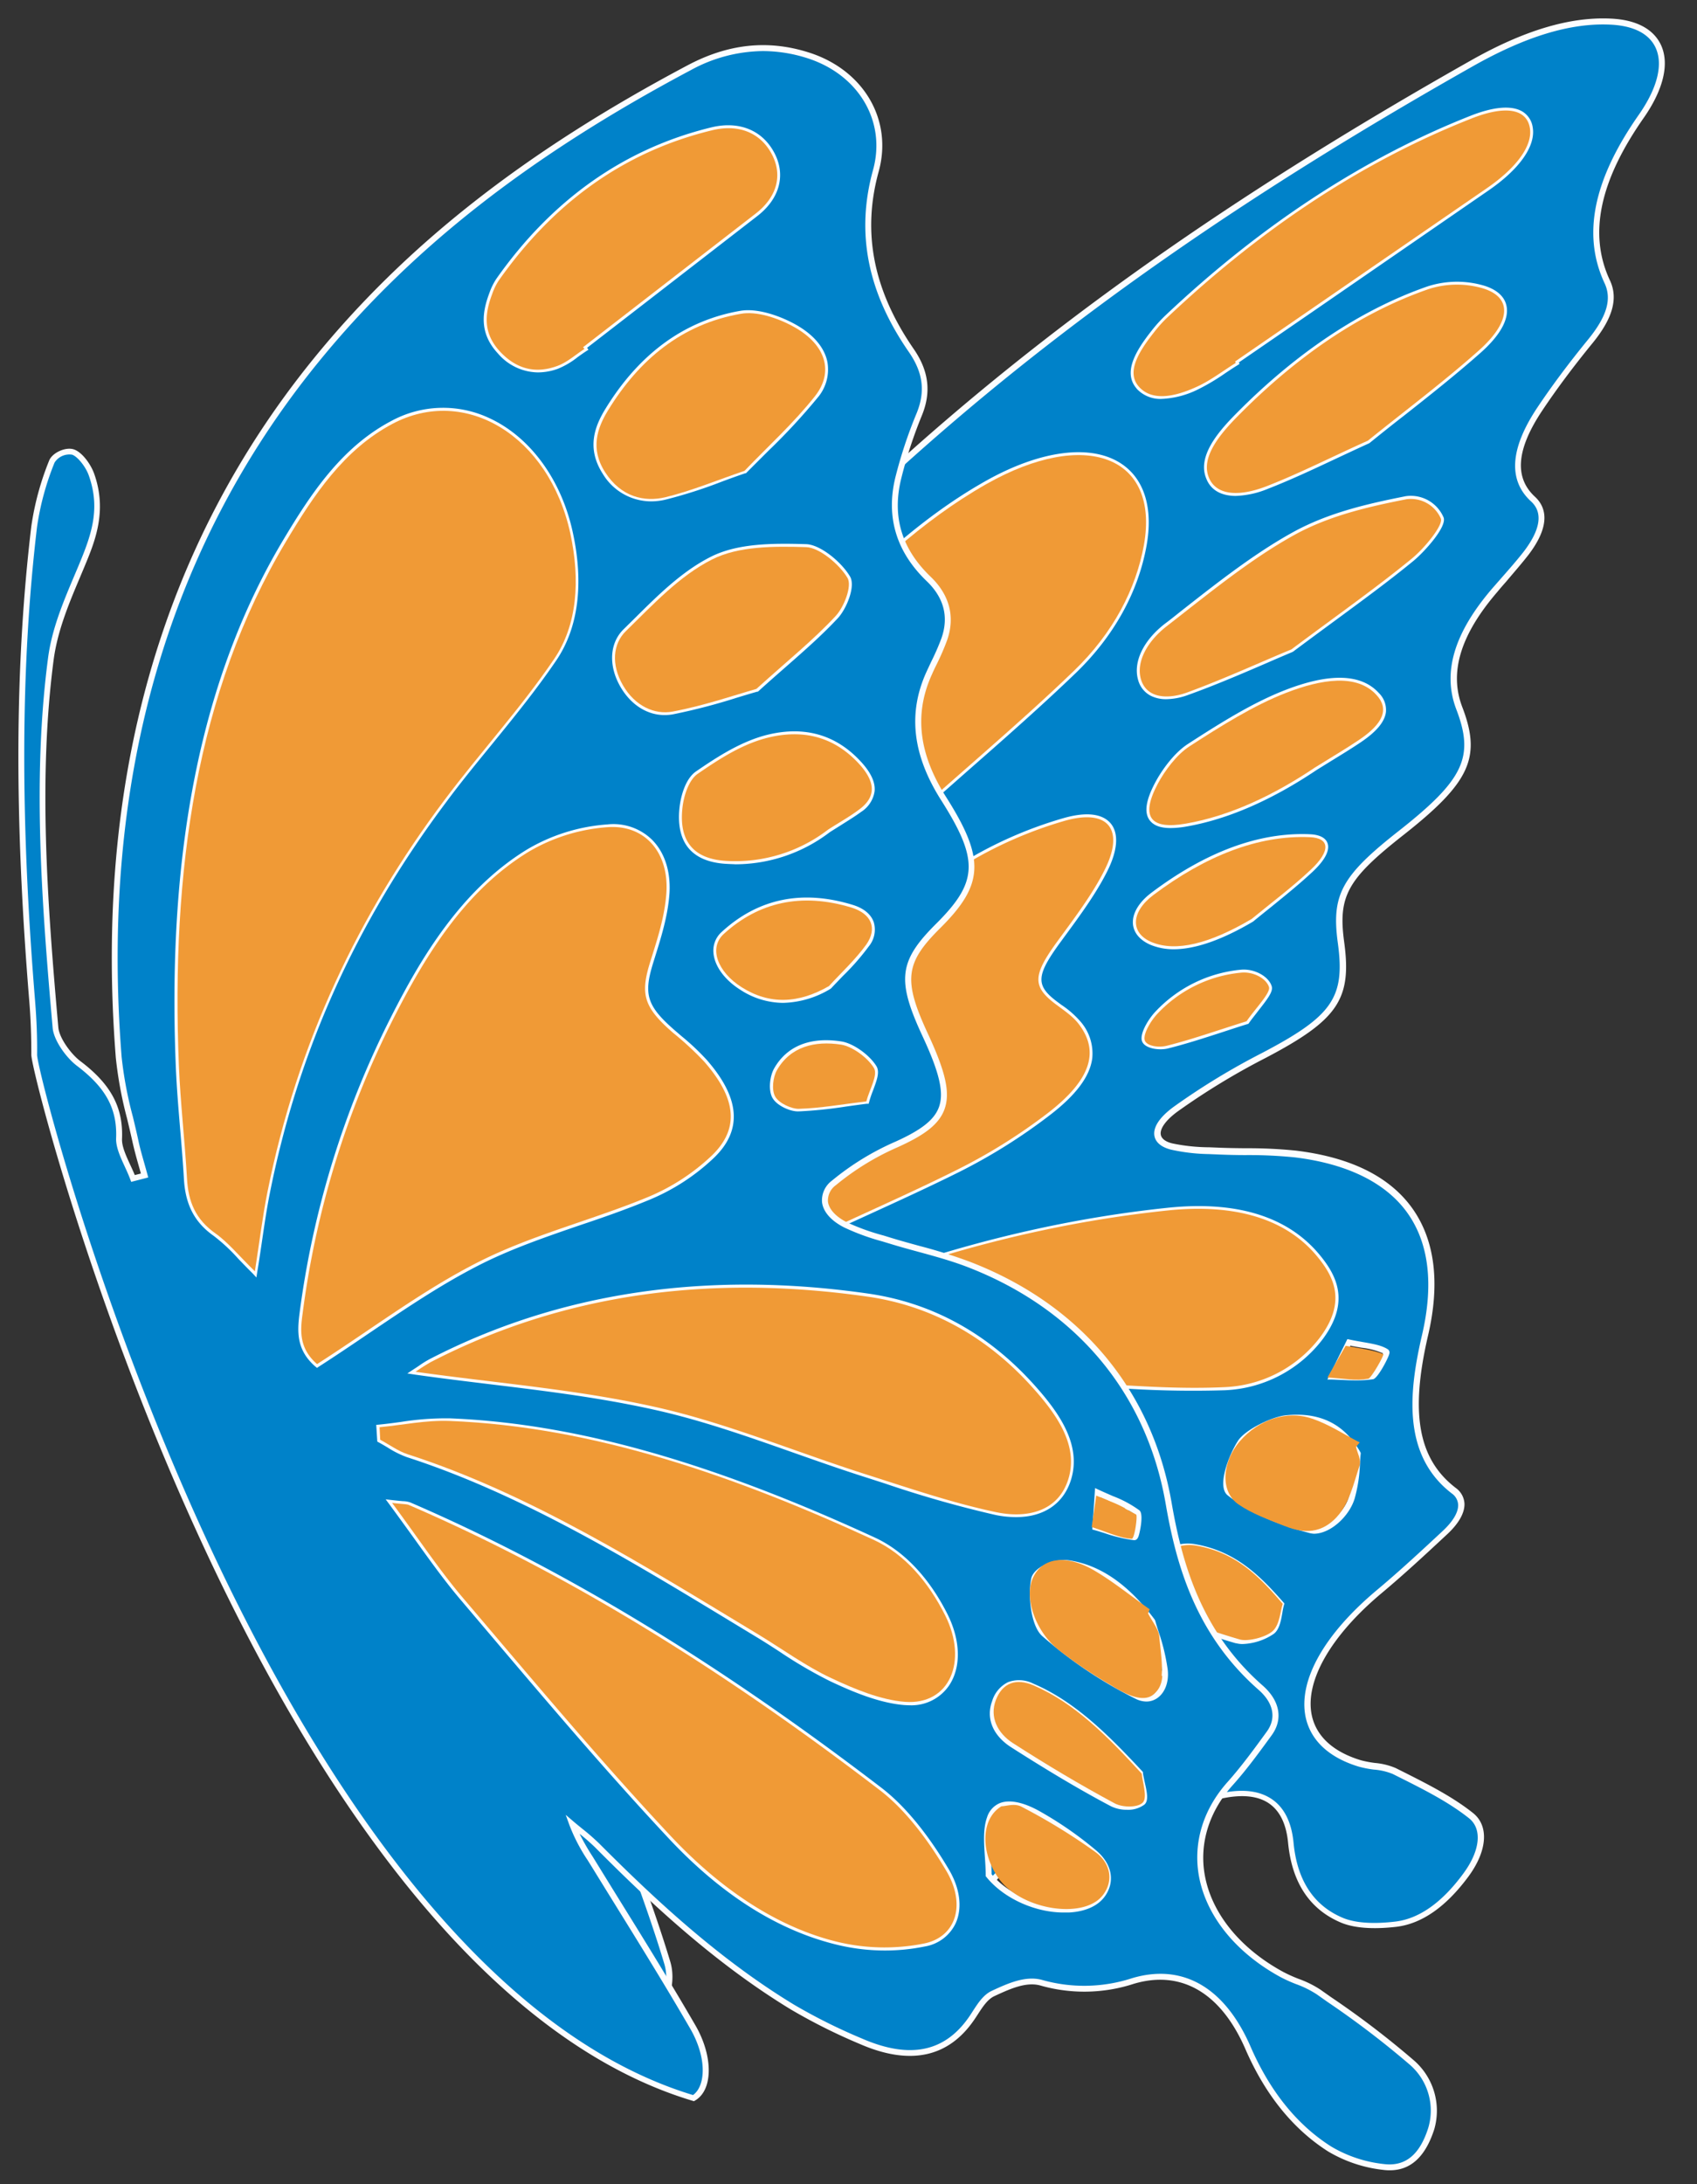
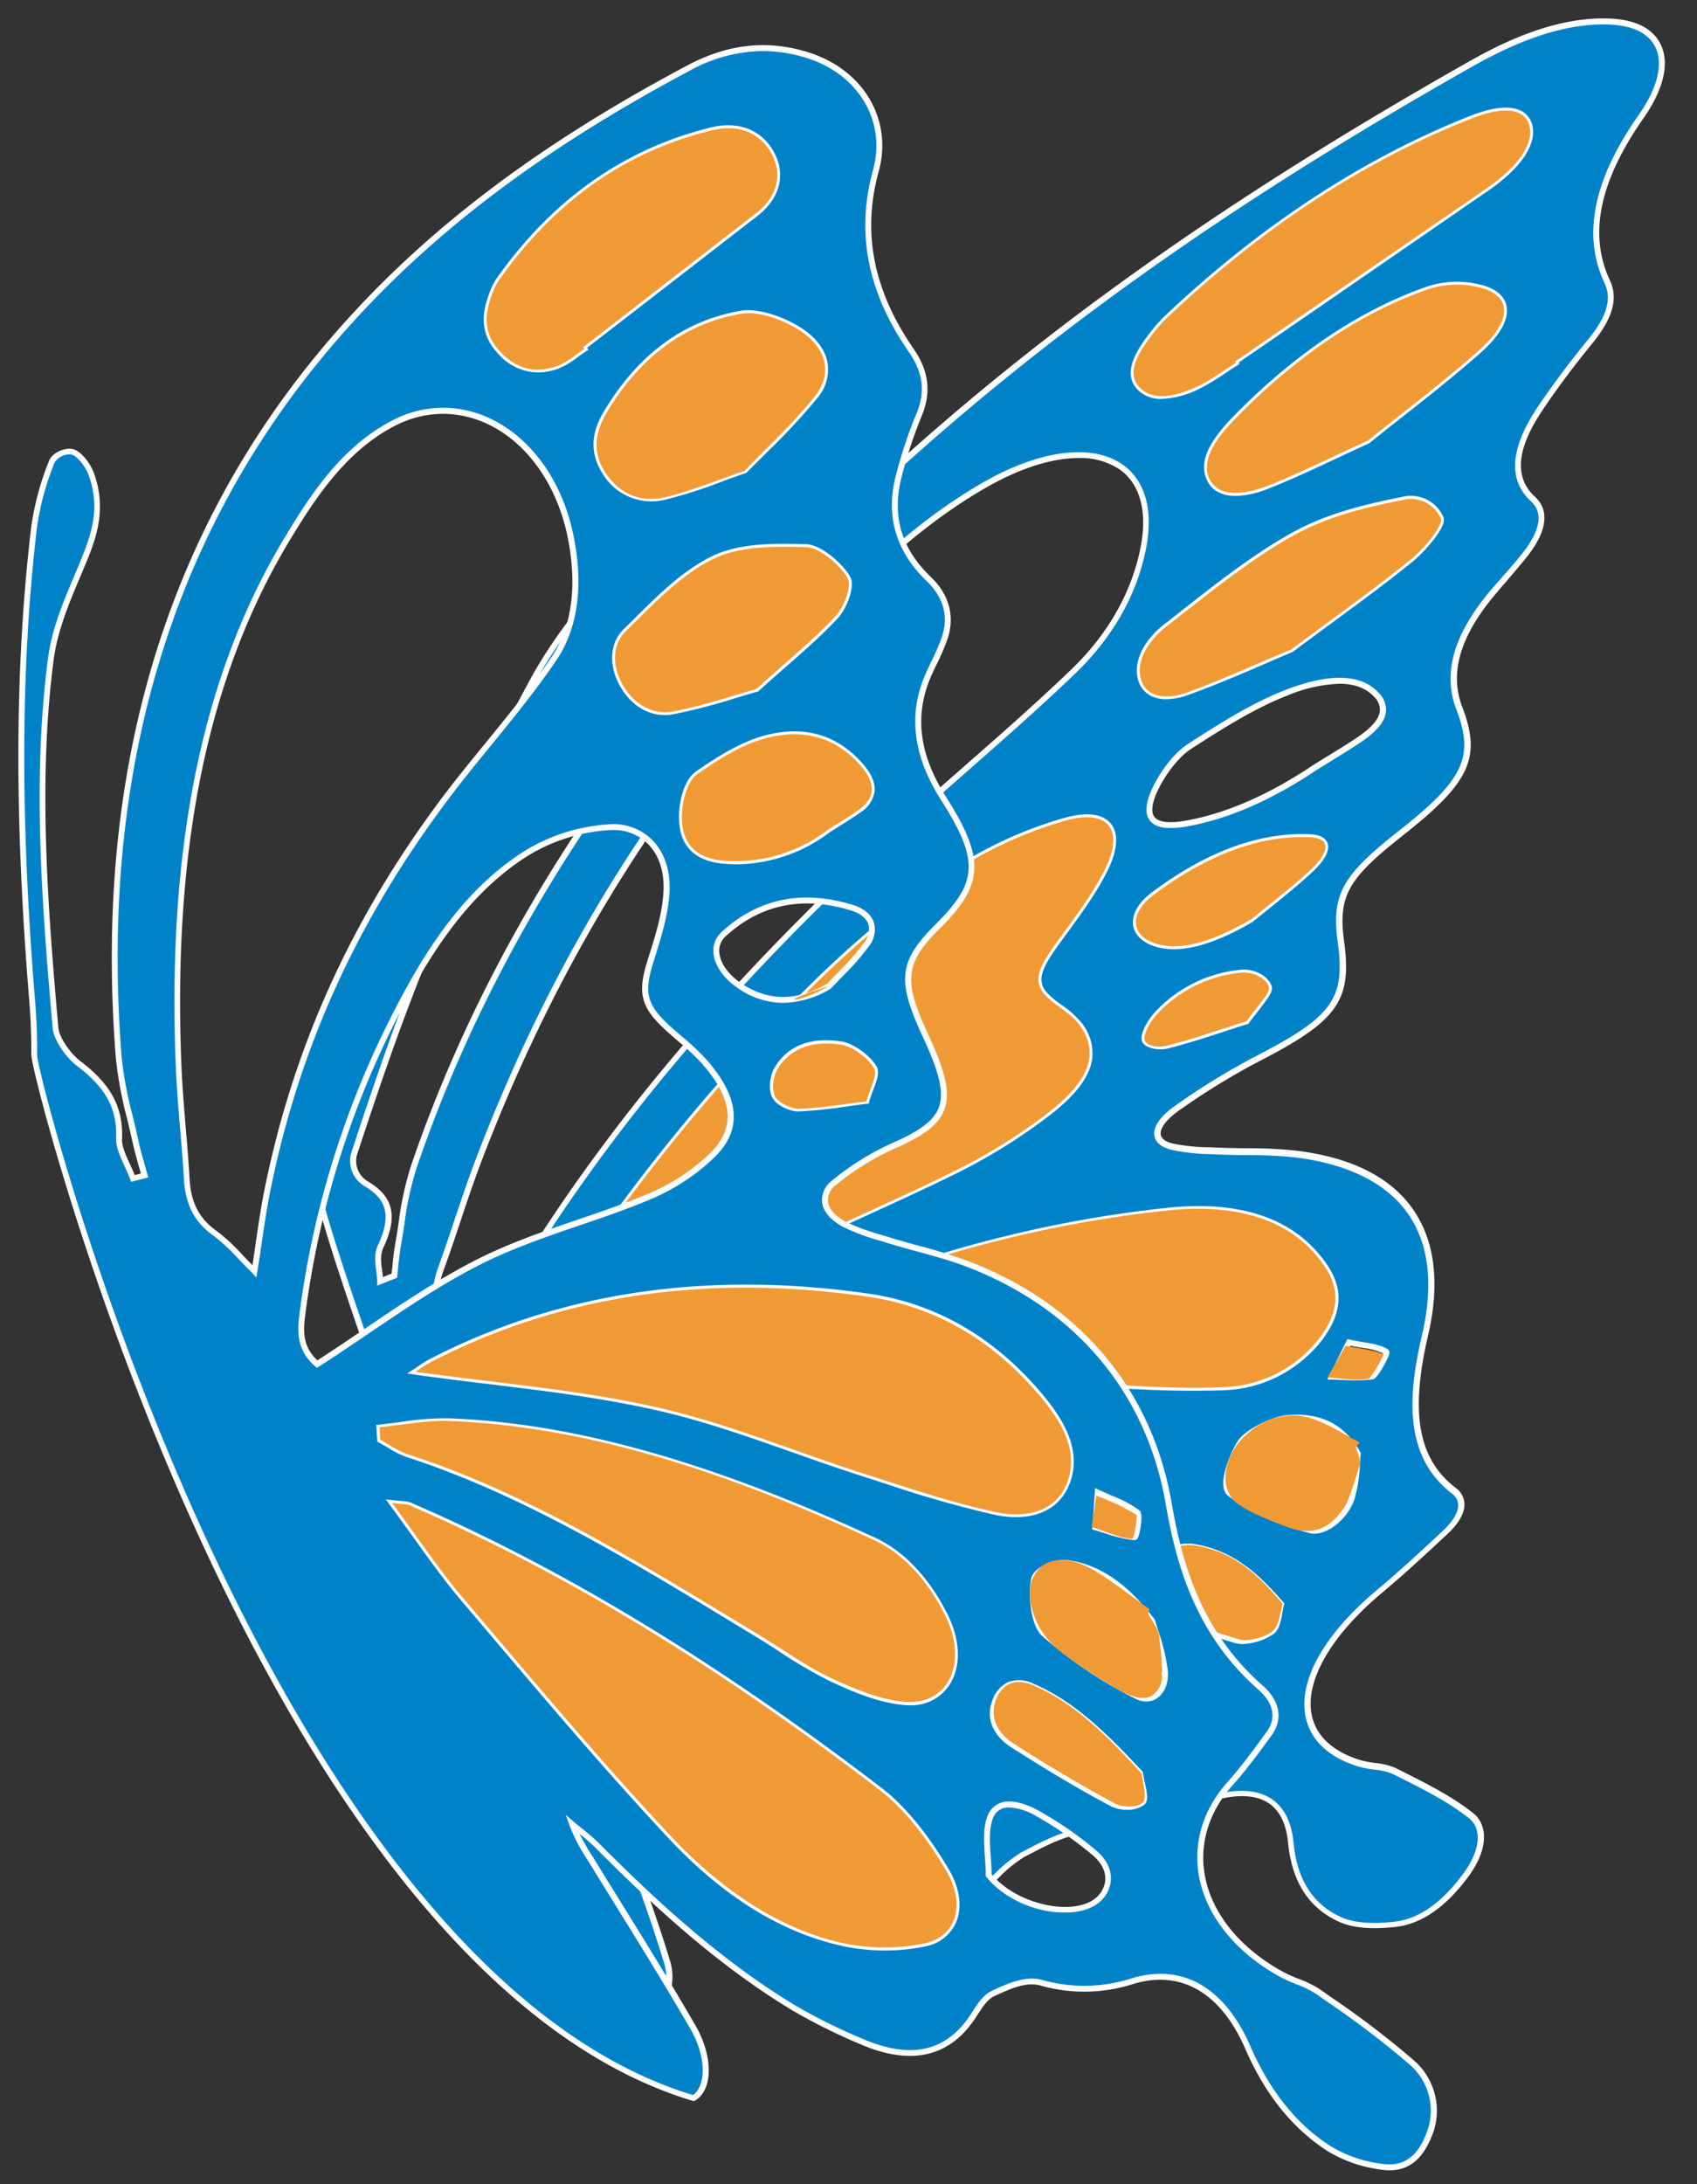
<svg xmlns="http://www.w3.org/2000/svg" id="Woolly_Sf_Scenic" viewBox="0 0 386.91 497.75">
  <rect x="0" y="0" width="386.91" height="497.75" fill="#333333" stroke="none" />
  <path d="M89.91,290.71c.27-2.33.41-4.62.84-7,1.07-5.85,1.5-11.65,3.54-17.63,20.39-60,59.45-115,116.57-165.23,38.66-34,80.83-61.63,124.59-86.37,10.76-6.08,21.69-10.08,31.83-9.58,12.13.59,15.32,9.58,6.91,21.6C364.05,41,361.41,53.44,366.45,64.2c1.92,4.11.31,8.48-3.9,13.63s-8,10.15-11.44,15.34c-5.64,8.43-7,15.61-1.58,20.56,3.23,3,2.23,7.38-1.64,12.42-2.17,2.82-4.67,5.52-7,8.27-8.52,9.88-11.29,18.77-8.14,27,4.32,11.29,1.68,16.64-13.34,28.45C306.49,200,304.26,204,305.72,214.78c1.74,12.8-1.51,17.3-17.65,25.75a163.05,163.05,0,0,0-20,12.16c-5.41,3.93-5.55,7.45-.9,8.61,3.06.77,6.66.78,10.12.94,6,.28,12.25,0,18,.68,24.46,3,35.1,17.46,29.56,41.28-3.43,14.79-3.67,27.6,6.54,35.45,2.84,2.19,2.14,5.71-2.06,9.61-4.87,4.53-9.77,9.08-14.89,13.37-20,16.71-22,33.9-4.47,39.2,2.5.75,5.69.65,7.85,1.75,6.11,3.11,12.42,6.11,17.55,10.2,3.37,2.69,2.94,7.93-1.14,13.48s-9.42,10.47-16,11.26c-4.39.52-9,.46-12.25-.89-7.42-3.09-10.89-9.47-11.68-17.65-1.08-11.24-9.33-14.26-23.55-8.16-8.41,3.61-16.19,5.82-24,5.68-3.67-.07-9.07,2.81-13.51,5.15-2.8,1.47-5.38,4.31-7.87,6.7-10.47,10-20.84,13.27-31,11.47a82,82,0,0,1-14.46-3.57c-14.49-5.46-25.52-14.49-35.57-24.48a37.73,37.73,0,0,0-4.44-3.28c0,3.19,1,5.33,1.79,7.6,3.54,10.05,7.33,20,10.41,30.27,1.75,5.81-1.6,12.81-6.5,15.71-4.75,2.81-75.24-187.58-73-192.64,1.72-3.93,3.22-7.87,4.53-11.76,11.73-34.88,25.88-69.86,45.13-105a114.25,114.25,0,0,1,10.7-15.42c1.24-1.56,4.82-3.44,6.37-3.34s2.69,2.18,2.68,3.89c0,7-5.32,13.72-11,20.57-6,7.34-12.59,14.85-16.87,22.48-15.27,27.25-24.64,54.33-33.5,81.29-.81,2.45.73,5.42,2.67,6.55,5,2.91,7,6.8,3.45,14.31-1.25,2.66-.16,5.34-.14,8Zm30.27-3.35c21.92-35,50.16-67,82.76-96.82,13.82-12.66,28.43-24.68,41.87-37.62,9.08-8.74,14.21-18.81,16-28.73,3.6-20.2-13.29-26.7-35.94-13.86-14.89,8.45-26.95,20.12-38.61,32.08-37.53,38.49-60.92,79.61-77.09,122-3.15,8.24-5.57,16.42-8.57,24.64-1.78,4.9-1.68,8.46,2.29,10.47,2.42,1.22,3.91,3.51,6.62,6.08C113.57,298.59,116.68,292.94,120.18,287.36Zm48.43,3.15c16.32-9,33.25-15.7,49.81-24a127.54,127.54,0,0,0,20.47-12.81c9.93-7.65,11.84-14.12,7-20.37-1.43-1.84-3.51-3.16-5.41-4.61-5.23-4-4.94-6.61.78-14.41,3.87-5.28,7.95-10.7,10.63-16.11,4.5-9,.93-13.91-9-11.15a94,94,0,0,0-23.08,10.15c-19.7,12-35.8,28.14-50.84,44.84-20.13,22.37-37.36,45.7-51,70.06-2.28,4.06-4.15,7.91-1,10.35C134.47,311.53,151.28,300.06,168.61,290.51Zm-35.77,75.3C143,379.63,153,393.67,164.39,406.47c7.65,8.58,18.73,14.11,33.77,13.73a70.8,70.8,0,0,0,21.91-4.65c8.88-3.28,14.53-11,12.54-17.31-1.75-5.56-4.79-11.09-9.7-14-28-16.68-59.08-29.65-95.36-35.9-.5-.09-1.19.13-4.21.52C126.89,355.29,129.29,361,132.84,365.81Zm68.06-53.34c16.69-.56,32.09,1.87,48.16,2.77,9.93.56,19.8,1.34,30.18.85A28.82,28.82,0,0,0,301,304.72c6-8.08,3.17-13.7-.67-18.36-7.36-8.95-19.38-12.05-34.13-10.5-39.07,4.09-79,17-119.56,39.59-1.61.9-3.18,2-4.91,3.05C162,316.33,182,313.11,200.9,312.47ZM132,337.19c28.07,1.7,50.82,10.95,74,19.64,5,1.86,9.47,4.34,14.88,5.51,5.16,1.11,10.89,2,16.93,1,11.25-1.81,20.24-12.6,18.56-21.45-1.2-6.33-4.67-11.16-11.43-12.55-30.23-6.18-62.26-8.85-98.88-1.86-6.12,1.17-12.55,3.59-18.84,5.43l-1,2.66C128.1,336.13,129.82,337.06,132,337.19ZM339,42.89c6.9-4.75,10.48-9.79,9.8-13.75-.73-4.25-5.42-5.25-13.31-2.13C309.93,37.08,286.94,52.69,266,72.49a29.54,29.54,0,0,0-2.9,3.26c-3.6,4.54-6.32,9.13-3.44,12.37s7.85,2.51,13.36-.05c3-1.38,5.83-3.56,8.74-5.37l-.16-.31Zm-1.83,37c7.29-6.48,7.7-12,1.11-14.11a21,21,0,0,0-12.6.13c-16.28,5.66-30.71,16-43.52,29-4.44,4.49-8.31,9.5-6.55,13.88s7.33,4.32,13.25,2c7.53-2.93,15-6.73,23-10.35C320.31,93.62,329.08,87.07,337.16,79.88Zm-15.33,47.43c3-2.45,7.19-7.62,6.69-9.14a7.47,7.47,0,0,0-7.84-4.44c-8.3,1.64-17.43,3.66-25.51,8.11-10.13,5.58-19.72,13.5-29.2,20.86-4.47,3.49-7,8.19-5.82,12.12s5.46,4.72,10.38,3c8.73-3.11,17.5-7.15,23.9-9.82C305.3,139.85,313.81,133.87,321.83,127.31Zm-12,41.32c5.6-3.77,6.91-7.08,4-10.24-4.48-4.94-12.65-3.59-20.6-.5-7.39,2.86-14.92,7.59-22.06,12.21-2.89,1.87-5.64,5.57-7.21,8.52-4,7.54-1.72,10.48,6.33,9.09,10.25-1.77,20.28-6.62,29.51-12.82C303.6,172.55,306.77,170.69,309.84,168.63ZM293.26,323.2c-3.07.31-9,3.22-10.45,5.53-2.36,3.71-4.34,10-2.53,11.48,4.87,4,11.35,6.64,18.16,8.43,3.54.93,8.41-3,9.75-7.34,1.21-3.94,1.08-7.68,1.36-10.06C306,324.9,300.63,322.47,293.26,323.2ZM299,198.11c4.44-4.2,4.28-7.12-.3-7.32-11.72-.52-23.83,4.27-35.7,13.19-5.28,4-5.17,8.74-.36,10.73,5.54,2.28,13.21.36,22.78-5.28C289.92,205.68,294.71,202.12,299,198.11Zm-27.77,196.2c3.77-3.68,4-6.84,1.59-8.57a39.48,39.48,0,0,0-11-5.43c-3.74-1.18-9-1.2-12.88,3.78-3,3.82-3.87,8.42-5.69,12.67C247.37,403.05,263.76,401.56,271.18,394.31Zm1-41.79c-4.05-.67-8,1.62-11.15,5.67-3.3,4.22-2.39,7.09.66,8.37A177.21,177.21,0,0,0,282,373.82c1.91.54,5.86-.42,8-2,1.51-1.11,1.55-4.46,2.08-6.25C286.54,359.26,281.16,354,272.19,352.52Zm17.13-127.58c-.64-2-3.6-3.54-6.31-3.28A30,30,0,0,0,263.92,231c-1.62,1.7-3.27,4.64-2.94,6s3.09,1.81,5,1.33c5.66-1.39,11.45-3.45,18.19-5.56C286.2,229.84,289.74,226.25,289.32,224.94Zm14.29,88.78c3.05.07,6,.45,9.24-.05.56-.09,3.63-5.3,3.12-5.62-1.85-1.2-4.73-1.34-8.5-2.14Z" style="fill:#0082c9" />
  <path d="M144.63,463.4c-4.3-3.82-24.35-54.79-40.21-97.29C103,362.36,70.16,274.26,72,270.16c1.64-3.72,3.16-7.66,4.52-11.71,13.46-40,27.81-73.42,45.17-105.09a114.62,114.62,0,0,1,10.76-15.51c1.39-1.76,5.14-3.74,6.94-3.6,2,.13,3.33,2.51,3.31,4.57,0,7-4.84,13.37-11.12,21l-2.42,2.92c-5.26,6.34-10.7,12.89-14.39,19.46-15.11,27-24.44,53.78-33.44,81.17a5.41,5.41,0,0,0,2.36,5.75c6,3.48,7.1,8,3.73,15.19-.78,1.65-.55,3.33-.31,5.11.07.54.14,1.08.18,1.63l2-.81.18-1.77c.16-1.58.32-3.21.62-4.86s.56-3.34.8-5a73.07,73.07,0,0,1,2.76-12.76c20.23-59.51,59.52-115.2,116.76-165.52C245.1,69.87,284.73,42.4,335.12,13.91c12.31-7,22.86-10.13,32.19-9.67,5.66.27,9.56,2.3,11.31,5.85,2.09,4.27.71,10.24-3.88,16.81-10.08,14.41-12.6,26.52-7.68,37,1.92,4.1.65,8.66-4,14.34-4.33,5.3-8.17,10.44-11.4,15.28-5.92,8.85-6.47,15.29-1.69,19.69,2.32,2.14,3.94,6.18-1.56,13.33-1.56,2-3.32,4-5,6-.68.77-1.37,1.55-2,2.33-8.43,9.78-11.06,18.38-8,26.3,4.39,11.47,1.74,17.2-13.54,29.21-12.7,10-14.83,13.85-13.4,24.32,1.77,13.06-1.43,17.75-18,26.44a161.14,161.14,0,0,0-19.89,12.1c-2.76,2-4.19,4-3.92,5.37.23,1.17,1.64,1.76,2.79,2a42.05,42.05,0,0,0,8.22.85l1.77.07c2.17.1,4.44.13,6.62.15a106.84,106.84,0,0,1,11.4.54c12.57,1.52,21.55,6,26.7,13.37,5,7.2,6.2,16.86,3.44,28.73-4.14,17.79-2.26,28.18,6.29,34.76a4.71,4.71,0,0,1,2,3.53c.1,2.13-1.28,4.59-4,7.1-4.79,4.46-9.75,9.07-14.92,13.39-11.53,9.66-17.48,20-15.9,27.74,1,4.83,4.86,8.39,11.2,10.31a23.86,23.86,0,0,0,3.24.62,15.43,15.43,0,0,1,4.72,1.17l2,1c5.41,2.73,11,5.56,15.62,9.24,3.66,2.92,3.27,8.57-1,14.4-5.12,6.95-10.66,10.83-16.49,11.53-3.66.43-8.82.62-12.58-.94-7.15-3-11.22-9.1-12.1-18.2-.43-4.52-2.05-7.64-4.82-9.28-3.82-2.26-10-1.69-17.8,1.67-9.54,4.09-17,5.85-24.27,5.73h-.12c-3.42,0-8.61,2.73-12.78,4.92l-.29.15a29.89,29.89,0,0,0-6.3,5.21l-1.41,1.38c-10.08,9.66-20.7,13.58-31.57,11.65a82.51,82.51,0,0,1-14.58-3.6c-15.62-5.88-26.87-15.76-35.81-24.63a17.71,17.71,0,0,0-2.89-2.2l-.34-.23a18.62,18.62,0,0,0,1.32,5l.38,1c.9,2.58,1.83,5.14,2.75,7.71,2.64,7.33,5.36,14.92,7.67,22.6,1.75,5.83-1.31,13.23-6.81,16.48a.93.93,0,0,1-.46.13A1.3,1.3,0,0,1,144.63,463.4ZM140.29,409c.47.34,1,.66,1.43,1a20.2,20.2,0,0,1,3.09,2.36c8.84,8.78,19.95,18.54,35.33,24.34a82.52,82.52,0,0,0,14.35,3.53c10.42,1.85,20.64-2,30.4-11.3.46-.44.92-.9,1.39-1.36a30.63,30.63,0,0,1,6.63-5.45l.28-.15c4.59-2.41,9.79-5.11,13.55-5.08,7,.15,14.36-1.6,23.72-5.61,8.35-3.59,14.75-4.12,19-1.59,3.15,1.86,5,5.33,5.47,10.3.82,8.57,4.62,14.32,11.27,17.09,3.49,1.45,8.41,1.26,11.91.84,5.44-.64,10.68-4.34,15.56-11,3.82-5.19,4.31-10.12,1.26-12.55-4.51-3.59-10-6.39-15.39-9.09l-2-1a14.12,14.12,0,0,0-4.31-1,23.92,23.92,0,0,1-3.43-.67c-6.84-2.07-11-6-12.13-11.33-1.7-8.32,4.26-18.9,16.36-29,5.14-4.3,10.09-8.9,14.86-13.34,2.41-2.24,3.64-4.33,3.56-6.06a3.36,3.36,0,0,0-1.45-2.53c-11.35-8.73-9.8-23.16-6.78-36.13,2.67-11.47,1.58-20.78-3.23-27.65s-13.59-11.33-25.76-12.81a103.72,103.72,0,0,0-11.25-.52c-2.2,0-4.48-.06-6.68-.16l-1.75-.07A42.84,42.84,0,0,1,267,262c-2.77-.7-3.59-2.07-3.79-3.1-.38-2,1.2-4.35,4.46-6.72a160.28,160.28,0,0,1,20.05-12.2c16.07-8.42,19-12.64,17.3-25.07-1.5-11,.84-15.29,13.9-25.55,14.82-11.66,17.27-16.83,13.12-27.68-3.23-8.42-.52-17.47,8.26-27.66l2.05-2.34c1.69-1.92,3.43-3.9,5-5.9,3.91-5.09,4.49-9,1.71-11.52-5.28-4.85-4.78-12.06,1.48-21.43,3.26-4.87,7.12-10.05,11.48-15.38s5.51-9.3,3.81-12.92c-5.13-11-2.58-23.52,7.8-38.36,4.3-6.15,5.64-11.63,3.77-15.45-1.51-3.08-5-4.85-10.16-5.1-9.09-.46-19.38,2.66-31.47,9.5-50.31,28.44-89.86,55.86-124.48,86.28-57.07,50.16-96.22,105.65-116.38,165a71.76,71.76,0,0,0-2.7,12.53c-.25,1.63-.5,3.33-.81,5S91,287,90.8,288.6c-.07.73-.14,1.45-.23,2.19l0,.39L86,293v-1a18.8,18.8,0,0,0-.23-2.43c-.25-1.9-.51-3.86.43-5.86,3-6.48,2.12-10.37-3.18-13.45a6.69,6.69,0,0,1-3-7.34c9-27.45,18.38-54.33,33.55-81.41,3.74-6.68,9.23-13.27,14.52-19.66.82-1,1.62-2,2.42-2.91,6.11-7.41,10.78-13.6,10.82-20.15,0-1.4-.91-3.15-2.06-3.22s-4.61,1.59-5.8,3.09A114.07,114.07,0,0,0,122.83,154c-17.32,31.61-31.65,64.93-45.08,104.88-1.37,4.08-2.91,8.06-4.54,11.78-.64,2.88,14,45.52,33.25,97.08,20,53.49,35.92,92.07,39,94.62,4.28-2.68,7.68-9.17,6-14.8-2.29-7.65-5-15.22-7.65-22.54q-1.38-3.84-2.75-7.71l-.37-1a18.1,18.1,0,0,1-1.46-6.8v-1.31Zm23.6-2c-9.79-11-18.62-23-27.17-34.69l-4.42-6a80,80,0,0,1-6.37-11c-1-1.94-2-4-3.18-6.05l-.48-.87,1-.12c1.23-.16,2.07-.29,2.67-.38a5.39,5.39,0,0,1,1.74-.13c33.25,5.73,64.52,17.49,95.6,36,5.55,3.3,8.5,9.65,10,14.39,2.08,6.59-3.73,14.73-12.94,18.14a71.22,71.22,0,0,1-22.14,4.69l-1.5,0C183.18,420.89,172.16,416.19,163.89,406.92Zm-37.76-57.79-1.74.25c1,1.8,1.87,3.54,2.74,5.23a77.86,77.86,0,0,0,6.25,10.8l4.43,6c8.52,11.63,17.34,23.66,27.08,34.58,8.3,9.31,19.49,13.82,33.25,13.51a69.93,69.93,0,0,0,21.7-4.61c8.55-3.17,14-10.56,12.13-16.48-1.42-4.52-4.21-10.55-9.4-13.64-30.93-18.39-62-30.11-95.14-35.81h-.12A10.73,10.73,0,0,0,126.13,349.13Zm125,52.13c-4-.42-7-1.89-8.5-4.13l-.21-.3.15-.33c.55-1.29,1-2.65,1.48-4,1.06-3,2.15-6.14,4.29-8.87,4.7-6,11.08-4.8,13.61-4a40.28,40.28,0,0,1,11.21,5.52,4.18,4.18,0,0,1,1.85,3.12c.15,1.95-1,4.19-3.36,6.48-4.6,4.49-12.14,6.59-18.13,6.59A22.89,22.89,0,0,1,251.13,401.26ZM249.4,384.5c-2,2.56-3,5.44-4.08,8.49-.43,1.21-.87,2.47-1.37,3.69,1.34,1.74,3.92,2.89,7.32,3.25,5.92.62,14.5-1.27,19.44-6.1,2-2,3.08-3.9,3-5.41a2.81,2.81,0,0,0-1.29-2.13A38.6,38.6,0,0,0,261.54,381a13.19,13.19,0,0,0-3.9-.63A10.1,10.1,0,0,0,249.4,384.5Zm32.38-10a178,178,0,0,1-20.34-7.29,4.79,4.79,0,0,1-3-3.13c-.47-1.79.24-3.9,2.09-6.27,3.52-4.5,7.7-6.6,11.79-5.93,9.32,1.55,14.91,7.16,20.28,13.27l.24.28-.1.35a14.67,14.67,0,0,0-.37,1.79c-.32,1.81-.68,3.86-2,4.81a13.55,13.55,0,0,1-7.15,2.29A5.85,5.85,0,0,1,281.78,374.47Zm-9.7-21.29c-3.58-.59-7.31,1.33-10.51,5.43-1.56,2-2.2,3.76-1.85,5.1a3.44,3.44,0,0,0,2.24,2.23,174.61,174.61,0,0,0,20.19,7.23c1.74.49,5.49-.47,7.44-1.9.85-.63,1.17-2.48,1.43-4,.1-.56.19-1.1.31-1.57C286,359.71,280.84,354.63,272.08,353.18ZM220.65,363a57.12,57.12,0,0,1-10.3-3.62c-1.52-.65-3.09-1.33-4.67-1.92L201,355.68c-21.13-8-43-16.24-69-17.82a14.32,14.32,0,0,1-4.18-1.05c-.57-.21-1.14-.42-1.74-.6l-.68-.19,1.3-3.65.33-.1c2-.58,4-1.23,6-1.86a112.51,112.51,0,0,1,12.92-3.59c31.77-6.07,63.27-5.47,99.14,1.86,6.45,1.32,10.59,5.85,12,13.08.73,3.85-.41,8.18-3.22,12.17A24.6,24.6,0,0,1,237.84,364a34.36,34.36,0,0,1-5.56.43A55.47,55.47,0,0,1,220.65,363Zm-74.54-34.86a111.6,111.6,0,0,0-12.77,3.55c-1.87.6-3.8,1.21-5.69,1.77l-.59,1.68,1.14.41a13.12,13.12,0,0,0,3.8,1c26.26,1.59,48.2,9.88,69.43,17.9l4.73,1.78c1.61.61,3.19,1.29,4.72,1.94a54.59,54.59,0,0,0,10.06,3.54c4.83,1,10.59,2,16.69,1a23.27,23.27,0,0,0,15-9.52c2.6-3.7,3.66-7.66,3-11.15-1.28-6.75-4.95-10.79-10.91-12a274.3,274.3,0,0,0-55.32-6A228.9,228.9,0,0,0,146.11,328.14Zm152.16,21.15c-7.73-2-13.92-4.91-18.42-8.56-2.4-2,.24-9,2.39-12.36,1.6-2.52,7.72-5.51,10.95-5.84,7.79-.78,13.34,2,16.95,8.38l.1.2,0,.21c-.08.64-.12,1.39-.17,2.21a33.36,33.36,0,0,1-1.22,8c-1.21,4-5.48,8-9.29,8A5.46,5.46,0,0,1,298.27,349.29Zm-4.95-25.42c-2.85.29-8.58,3.08-9.94,5.22-2.51,3.93-3.93,9.58-2.68,10.6,4.34,3.53,10.37,6.32,17.92,8.3,3.06.8,7.65-2.74,8.93-6.89a32.65,32.65,0,0,0,1.16-7.66c0-.75.08-1.44.15-2.06C305.5,325.54,300.56,323.15,293.32,323.87ZM116.51,323c-3.84-2.94-1.16-7.72.8-11.21,13.21-23.57,30.4-47.18,51.1-70.18,13.67-15.18,30.42-32.4,51-45a93.87,93.87,0,0,1,23.26-10.22c6.4-1.78,9.29-.28,10.59,1.29,1.85,2.25,1.58,6.09-.77,10.8-2.52,5.08-6.26,10.17-9.88,15.1l-.81,1.11c-5.55,7.57-5.71,9.84-.92,13.48l1.16.86a21.25,21.25,0,0,1,4.38,3.86,11.05,11.05,0,0,1,2.61,8.29c-.53,4.13-3.71,8.4-9.73,13a128,128,0,0,1-20.57,12.89c-6.7,3.34-13.55,6.47-20.19,9.51-9.77,4.46-19.88,9.08-29.6,14.43-12,6.62-23.52,14-35.71,21.82-5.2,3.34-10.57,6.79-16,10.14l-.39.25ZM243,187.73A93,93,0,0,0,220.1,197.8c-20.42,12.48-37.08,29.61-50.69,44.72-20.64,22.93-37.77,46.46-50.93,69.93-2.2,3.92-3.71,7.11-1.5,9.2,5.23-3.27,10.46-6.62,15.52-9.87,12.21-7.83,23.74-15.22,35.79-21.86,9.75-5.38,19.88-10,29.68-14.49,6.63-3,13.48-6.15,20.15-9.49a126.6,126.6,0,0,0,20.36-12.74c5.71-4.41,8.73-8.38,9.21-12.15a9.6,9.6,0,0,0-2.34-7.28,20.2,20.2,0,0,0-4.11-3.61l-1.18-.87c-5.83-4.42-4.95-7.71.64-15.34l.82-1.12c3.58-4.88,7.29-9.92,9.76-14.89,2.1-4.22,2.43-7.54.93-9.35-.88-1.07-2.39-1.61-4.41-1.61A18.3,18.3,0,0,0,243,187.73ZM141.42,317.93l1.63-1c1.13-.73,2.19-1.42,3.3-2,39.73-22.16,80.05-35.51,119.82-39.68,15.81-1.66,27.49,2,34.72,10.74,3.87,4.7,7,10.66.7,19.18a29.56,29.56,0,0,1-22.32,11.66,240.44,240.44,0,0,1-25.78-.6l-4.46-.26c-5.46-.3-10.92-.79-16.2-1.26-10.28-.92-20.91-1.87-31.91-1.51-13.1.44-26.47,2.1-40.63,3.85-6,.74-12.27,1.51-18.44,2.18l-2.92.31ZM233,313.31c5.27.47,10.72,1,16.15,1.26l4.47.26a240.66,240.66,0,0,0,25.64.59,28.15,28.15,0,0,0,21.29-11.1c5.72-7.76,3.07-13-.65-17.53-6.92-8.42-18.21-11.87-33.54-10.27C226.72,280.67,186.58,294,147,316c-.82.45-1.62.95-2.45,1.48,5.23-.59,10.47-1.23,15.56-1.86,14.19-1.76,27.6-3.42,40.76-3.86,1.68-.05,3.36-.08,5-.08C215.2,311.72,224.21,312.52,233,313.31Zm72.94,1.17c-.77,0-1.53-.07-2.3-.09l-1,0,4.56-9.22.51.11c1.1.24,2.13.41,3.08.58,2.36.41,4.22.73,5.65,1.65a.89.89,0,0,1,.32,1c-.19.92-2.63,5.64-3.71,5.81a24.1,24.1,0,0,1-3.74.26C308.08,314.59,307,314.54,305.89,314.48Zm9.42-6.05a16.75,16.75,0,0,0-4.85-1.28c-.82-.14-1.69-.29-2.62-.48l-3.17,6.41,1.28.06a32.39,32.39,0,0,0,6.67-.12A20.49,20.49,0,0,0,315.31,308.43ZM109,306.05c-.91-.87-1.71-1.72-2.41-2.47a14.84,14.84,0,0,0-4.06-3.5c-5-2.55-4-7.38-2.61-11.3,1.32-3.61,2.55-7.28,3.73-10.84,1.51-4.51,3.08-9.19,4.84-13.81,18.15-47.53,43.42-87.5,77.24-122.19,11.27-11.56,23.55-23.57,38.76-32.19,12.84-7.28,24.62-8.72,31.5-3.85,5,3.53,6.92,10.07,5.43,18.41-1.91,10.68-7.5,20.74-16.18,29.1-8,7.69-16.52,15.17-24.78,22.41-5.65,5-11.49,10.07-17.1,15.21-34.8,31.88-61.83,63.5-82.64,96.69-2.34,3.72-4.45,7.4-6.9,11.65-1.19,2.06-2.43,4.22-3.78,6.53l-.42.73ZM225.18,110.92c-15.06,8.53-27.26,20.47-38.46,32-33.69,34.55-58.86,74.37-76.95,121.73-1.75,4.6-3.31,9.25-4.81,13.76-1.19,3.56-2.42,7.24-3.75,10.87-1.88,5.19-1.32,8,2,9.64a16.45,16.45,0,0,1,4.44,3.78c.55.59,1.11,1.19,1.74,1.82,1.18-2,2.28-3.94,3.34-5.78,2.35-4.09,4.57-7.95,6.92-11.7,20.88-33.29,48-65,82.88-97,5.62-5.15,11.46-10.27,17.11-15.23,8.25-7.23,16.77-14.7,24.74-22.37,8.47-8.16,13.93-18,15.79-28.36,1.39-7.8-.34-13.87-4.88-17.08a16,16,0,0,0-9.35-2.62C240,104.38,232.8,106.6,225.18,110.92Zm35.15,126.21c-.43-1.72,1.53-4.93,3.11-6.59a30.64,30.64,0,0,1,19.5-9.55c3-.28,6.29,1.47,7,3.75.38,1.18-.84,2.79-3,5.54-.75,1-1.54,1.94-2.16,2.84l-.13.19-.22.07c-2,.61-3.82,1.22-5.63,1.81-4.4,1.43-8.56,2.77-12.6,3.77a7.36,7.36,0,0,1-1.61.17C262.71,239.13,260.67,238.5,260.33,237.13Zm25.54-7.68c1.11-1.39,3-3.72,2.81-4.3-.54-1.71-3.22-3.06-5.61-2.82a29.3,29.3,0,0,0-18.66,9.14c-1.61,1.69-3,4.39-2.78,5.34.16.63,2.35,1.3,4.23.84,4-1,8.13-2.32,12.5-3.74,1.75-.57,3.55-1.15,5.43-1.74C284.41,231.29,285.15,230.35,285.87,229.45Zm-23.54-14.12c-2.31-1-3.73-2.57-4-4.54-.31-2.43,1.22-5.11,4.2-7.35,12.44-9.35,24.59-13.83,36.13-13.32,2.74.12,3.7,1.17,4,2,.6,1.62-.54,3.86-3.29,6.46-3,2.81-6.24,5.42-9.41,8-1.41,1.13-2.82,2.26-4.21,3.4l-.08.06c-7.11,4.19-13.17,6.29-18.09,6.29A13.84,13.84,0,0,1,262.33,215.33Zm26.83-9.83c3.15-2.51,6.4-5.11,9.32-7.87,2.24-2.12,3.34-4,3-5-.25-.67-1.25-1.08-2.82-1.15-11.22-.49-23.08,3.89-35.27,13-2.58,1.94-3.91,4.17-3.66,6.11.18,1.47,1.31,2.7,3.16,3.47,5.18,2.13,12.63.38,22.13-5.21C286.36,207.74,287.76,206.62,289.16,205.5ZM262.1,186.91c-1.28-1.76-.85-4.58,1.3-8.61,1.56-2.92,4.34-6.75,7.45-8.76,7.48-4.84,14.8-9.42,22.17-12.28,10.18-3.95,17.36-3.72,21.35.67a5.39,5.39,0,0,1,1.62,4.33c-.27,2.23-2.16,4.5-5.77,6.92-2.1,1.41-4.27,2.74-6.57,4.15l-3.44,2.13c-10.36,6.95-20.38,11.29-29.77,12.91a21,21,0,0,1-3.54.34C264.55,188.71,263,188.12,262.1,186.91Zm31.41-28.4c-7.26,2.82-14.52,7.36-21.93,12.15-2.9,1.88-5.58,5.63-7,8.28-1.84,3.43-2.32,5.92-1.41,7.18s3.33,1.57,7,.93c9.21-1.59,19.05-5.87,29.26-12.71h0c1.21-.76,2.35-1.46,3.46-2.14,2.29-1.4,4.45-2.73,6.52-4.12,3.22-2.17,5-4.18,5.19-6a4.08,4.08,0,0,0-1.28-3.26c-1.84-2-4.5-3-8-3A34.07,34.07,0,0,0,293.51,158.51Zm-31.11.07a5.71,5.71,0,0,1-2.9-3.57c-1.2-4.07,1.12-9,6.06-12.84,1.36-1,2.71-2.11,4.07-3.18,8.11-6.36,16.49-12.93,25.21-17.73,8.13-4.47,17.16-6.5,25.71-8.19a8.13,8.13,0,0,1,8.6,4.89c.73,2.19-4.5,7.91-6.89,9.87-5.63,4.61-11.48,8.9-18.25,13.88-2.88,2.12-5.93,4.36-9.18,6.79l-.14.08c-1.76.74-3.7,1.57-5.76,2.47-5.54,2.39-11.82,5.1-18.17,7.37a14.75,14.75,0,0,1-4.84.92A7.7,7.7,0,0,1,262.4,158.58Zm40.82-18c6.75-5,12.58-9.26,18.18-13.84,3.31-2.7,6.79-7.46,6.48-8.41a6.75,6.75,0,0,0-7.07-4c-8.45,1.67-17.37,3.67-25.32,8-8.63,4.75-17,11.29-25,17.62l-4.07,3.18c-4.43,3.45-6.63,7.92-5.6,11.4a4.37,4.37,0,0,0,2.22,2.76c1.76.89,4.35.81,7.29-.24,6.31-2.25,12.57-5,18.09-7.34,2-.88,4-1.71,5.7-2.43C297.33,145,300.35,142.74,303.22,140.63ZM275,109c-2-4.93,2.54-10.39,6.7-14.6,13.88-14.06,28.61-23.86,43.77-29.13a21.82,21.82,0,0,1,13-.14c3.59,1.14,4.71,3.11,5,4.56.64,3-1.39,6.7-5.88,10.69-5.65,5-11.72,9.81-17.59,14.43-2.59,2-5.17,4.07-7.72,6.13l-.14.09c-2.43,1.1-4.81,2.22-7.17,3.32-5.47,2.57-10.64,5-15.9,7.05a20.94,20.94,0,0,1-7.37,1.62C278.39,113,276,111.66,275,109Zm44.22-15.24c5.85-4.61,11.91-9.38,17.53-14.38,4-3.6,6-6.95,5.46-9.41-.34-1.61-1.73-2.8-4.12-3.56a20.34,20.34,0,0,0-12.17.13c-15,5.21-29.53,14.9-43.26,28.8-3.87,3.92-8.1,9-6.41,13.16,2,4.87,8.6,3.12,12.38,1.64,5.22-2,10.37-4.44,15.82-7,2.34-1.1,4.7-2.21,7.1-3.3Q315.33,96.78,319.19,93.76Zm-60.05-5.19c-3.28-3.71-.11-8.77,3.42-13.24a31.83,31.83,0,0,1,3-3.33c21.84-20.65,45.3-36,69.7-45.62,5.22-2.06,9.29-2.41,11.75-1A5,5,0,0,1,349.45,29c.73,4.25-2.95,9.51-10.08,14.41L299.91,70.6l-17.46,12,.17.33-.52.33c-.9.56-1.79,1.15-2.69,1.75a48.73,48.73,0,0,1-6.12,3.66,20.61,20.61,0,0,1-8.39,2.24A7.38,7.38,0,0,1,259.14,88.57Zm21.59-6.4,18.42-12.68,39.46-27.15c6.59-4.53,10.14-9.42,9.52-13.08a3.71,3.71,0,0,0-1.81-2.74c-2.07-1.16-5.83-.77-10.6,1.11C311.48,37.19,288.17,52.44,266.45,73a30.44,30.44,0,0,0-2.84,3.18c-4.51,5.72-5.55,9.16-3.46,11.51,2.92,3.3,8.45,1.71,12.57-.21a47.22,47.22,0,0,0,5.95-3.56c.73-.49,1.47-1,2.2-1.44Z" style="fill:#fcfdff" />
-   <path d="M109.49,305.56c4.08-7,7.19-12.62,10.69-18.2,21.92-35,50.16-67,82.76-96.82,13.82-12.66,28.43-24.68,41.87-37.62,9.08-8.74,14.21-18.81,16-28.73,3.6-20.2-13.29-26.7-35.94-13.86-14.89,8.45-26.95,20.12-38.61,32.08-37.53,38.49-60.92,79.61-77.09,122-3.15,8.24-5.57,16.42-8.57,24.64-1.78,4.9-1.68,8.46,2.29,10.47C105.29,300.7,106.78,303,109.49,305.56Z" style="fill:#f09a36" />
  <path d="M116.92,322.48c17.55-11,34.36-22.42,51.69-32,16.32-9,33.25-15.7,49.81-24a127.54,127.54,0,0,0,20.47-12.81c9.93-7.65,11.84-14.12,7-20.37-1.43-1.84-3.51-3.16-5.41-4.61-5.23-4-4.94-6.61.78-14.41,3.87-5.28,7.95-10.7,10.63-16.11,4.5-9,.93-13.91-9-11.15a94,94,0,0,0-23.08,10.15c-19.7,12-35.8,28.14-50.84,44.84-20.13,22.37-37.36,45.7-51,70.06C115.61,316.19,113.74,320,116.92,322.48Z" style="fill:#f09a36" />
  <path d="M123.34,348.85c3.55,6.44,5.95,12.14,9.5,17C143,379.63,153,393.67,164.39,406.47c7.65,8.58,18.73,14.11,33.77,13.73a70.8,70.8,0,0,0,21.91-4.65c8.88-3.28,14.53-11,12.54-17.31-1.75-5.56-4.79-11.09-9.7-14-28-16.68-59.08-29.65-95.36-35.9C127.05,348.24,126.36,348.46,123.34,348.85Z" style="fill:#f09a36" />
  <path d="M141.77,318.5c20.22-2.17,40.23-5.39,59.13-6,16.69-.56,32.09,1.87,48.16,2.77,9.93.56,19.8,1.34,30.18.85A28.82,28.82,0,0,0,301,304.72c6-8.08,3.17-13.7-.67-18.36-7.36-8.95-19.38-12.05-34.13-10.5-39.07,4.09-79,17-119.56,39.59C145.07,316.35,143.5,317.42,141.77,318.5Z" style="fill:#f09a36" />
  <path d="M126.19,335.57c1.91.56,3.63,1.49,5.77,1.62,28.07,1.7,50.82,10.95,74,19.64,5,1.86,9.47,4.34,14.88,5.51,5.16,1.11,10.89,2,16.93,1,11.25-1.81,20.24-12.6,18.56-21.45-1.2-6.33-4.67-11.16-11.43-12.55-30.23-6.18-62.26-8.85-98.88-1.86-6.12,1.17-12.55,3.59-18.84,5.43Z" style="fill:#f09a36" />
  <path d="M281.59,82.39,339,42.89c6.9-4.75,10.48-9.79,9.8-13.75-.73-4.25-5.42-5.25-13.31-2.13C309.93,37.08,286.94,52.69,266,72.49a29.54,29.54,0,0,0-2.9,3.26c-3.6,4.54-6.32,9.13-3.44,12.37s7.85,2.51,13.36-.05c3-1.38,5.83-3.56,8.74-5.37Z" style="fill:#f09a36" />
  <path d="M311.88,100.42c8.43-6.8,17.2-13.35,25.28-20.54,7.29-6.48,7.7-12,1.11-14.11a21,21,0,0,0-12.6.13c-16.28,5.66-30.71,16-43.52,29-4.44,4.49-8.31,9.5-6.55,13.88s7.33,4.32,13.25,2C296.38,107.84,303.9,104,311.88,100.42Z" style="fill:#f09a36" />
  <path d="M294.43,148c10.87-8.11,19.38-14.09,27.4-20.65,3-2.45,7.19-7.62,6.69-9.14a7.47,7.47,0,0,0-7.84-4.44c-8.3,1.64-17.43,3.66-25.51,8.11-10.13,5.58-19.72,13.5-29.2,20.86-4.47,3.49-7,8.19-5.82,12.12s5.46,4.72,10.38,3C279.26,154.67,288,150.63,294.43,148Z" style="fill:#f09a36" />
-   <path d="M299.84,174.89c3.76-2.34,6.93-4.2,10-6.26,5.6-3.77,6.91-7.08,4-10.24-4.48-4.94-12.65-3.59-20.6-.5-7.39,2.86-14.92,7.59-22.06,12.21-2.89,1.87-5.64,5.57-7.21,8.52-4,7.54-1.72,10.48,6.33,9.09C280.58,185.94,290.61,181.09,299.84,174.89Z" style="fill:#f09a36" />
  <path d="M285.37,209.43c4.55-3.75,9.34-7.31,13.58-11.32,4.44-4.2,4.28-7.12-.3-7.32-11.72-.52-23.83,4.27-35.7,13.19-5.28,4-5.17,8.74-.36,10.73C268.13,217,275.8,215.07,285.37,209.43Z" style="fill:#f09a36" />
  <path d="M309.17,329.74c.29,1.47,1.27,2.85.75,4.43-1.29,3.87-2.25,8.45-5.21,11.62-4.1,4.38-8.61,3.26-12,1.91-3.61-1.43-7.35-2.78-10.35-4.86-4.22-2.92-3.77-9.67.33-14.4,4.25-4.9,10.66-7.13,16.46-5.14,4,1.36,7.26,3.59,10.85,5.42Z" style="fill:#f09a36" />
  <path d="M253,380.8c1.1-.26,3.74-1.49,5.16-1.06,5.26,1.58,10.54,3.25,15,5.8,2.88,1.65,1.93,5.36-2.17,9-7.37,6.64-22.77,8-25.52,2.25C243.23,392.23,246.37,384.78,253,380.8Z" style="fill:#f09a36" />
  <path d="M292.46,365.52c-.59,1.76-.69,4.82-2.36,6.25s-5.69,2.37-7.46,1.85a185.21,185.21,0,0,1-20.76-7.45c-3-1.3-3.64-4.4-.36-8.53s7.29-6.09,11.22-5.4C281.68,353.79,287,359.1,292.46,365.52Z" style="fill:#f09a36" />
  <path d="M284.21,232.74c2-2.9,5.53-6.49,5.11-7.8-.64-2-3.6-3.54-6.31-3.28A30,30,0,0,0,263.92,231c-1.62,1.7-3.27,4.64-2.94,6s3.09,1.81,5,1.33C271.68,236.91,277.47,234.85,284.21,232.74Z" style="fill:#f09a36" />
  <path d="M302.65,313.92c3.77.23,6.38.81,9.3.29.72-.13,3.74-5.5,3.44-5.62-2.56-1-5.65-1.35-8.59-1.89Z" style="fill:#f09a36" />
  <path d="M33,267.87c-.69-2.58-1.5-5.16-2.06-7.74-1.38-6.4-3.35-12.89-3.85-19.18C22.09,177.79,37.27,125,72,82.28c23.48-28.91,53-49.74,85.21-66.85,7.92-4.21,16.87-6,26.92-2.87,12,3.74,18.81,14.78,15.61,26.35-3.85,13.93-1.27,27.43,8.05,41,3.56,5.16,3.8,9.73,1.84,14.53A104.77,104.77,0,0,0,204.81,109c-2,8.17-.31,16,6.95,23,4.37,4.2,5.21,9,3.54,13.73-.94,2.66-2.25,5.11-3.41,7.63-4.19,9.1-3.21,18.52,3.23,28.67,8.85,13.94,8.5,19.36-1.19,29-8.32,8.28-8.8,12.35-3,25,7,15,5.67,19.3-6.49,24.85a60.52,60.52,0,0,0-14.35,8.8c-3.63,3.1-2.31,7.07,2.68,9.58a65.91,65.91,0,0,0,10.2,3.62c5.9,1.82,11.88,3.08,17.71,5.32,24.95,9.56,41.25,28.74,45.71,54.47,2.76,16,7.82,30.48,21,42,3.65,3.2,4.42,7,2,10.42a144.86,144.86,0,0,1-8.92,11.45c-12.47,14-7.34,33,11.84,43.5,2.73,1.49,5.78,2.18,8.34,4,7.21,5.09,14.56,10.1,21.22,16.05a14.44,14.44,0,0,1,4.46,15.06c-1.67,5.32-4.81,9.54-10.89,8.77a30.43,30.43,0,0,1-12.25-4.11c-8.47-5.39-14.47-13.53-18.61-23-5.68-13.07-14.94-18.59-26.21-15.24a36,36,0,0,1-20.93.39c-3.6-1-7.64.92-11,2.46-2.11,1-3.44,3.55-4.87,5.63-6,8.79-14.74,9.85-25.31,5.24a129.29,129.29,0,0,1-15.5-7.72c-16.31-9.88-30.73-22.95-44.61-36.86-1.76-1.77-3.76-3.24-5.65-4.85a46.92,46.92,0,0,0,4.87,9.1c7.58,12.34,15.34,24.58,22.59,37.1,4.09,7.05,3.73,14.18.17,16.24C59.84,448.74,7.74,245.6,7.81,240.4c.05-4-.12-8.14-.46-12.24-3-36.75-3.73-73,.45-108.13a63.53,63.53,0,0,1,4-14.85c.56-1.47,3.26-2.7,4.8-2.19s3.52,3.15,4.21,5.1c2.85,8,.5,14.28-2.15,20.65-2.83,6.83-6.09,13.72-7.09,21.33C8,177.23,10.1,205.7,12.63,234.15c.23,2.6,2.95,6.36,5.29,8.13,6.08,4.59,9.58,9.52,9.26,17.17-.12,2.72,2,6,3.16,9.08Zm28,3.84c6.84-34.26,21-63.57,40.32-89.33,8.18-10.92,17.39-20.91,25.08-32.25,5.2-7.66,6-17.82,3.65-28.67-4.84-22.09-23.9-33.75-40.58-24.86-11,5.85-17.84,16.1-24.21,26.77C44.71,157.71,39,198.62,40.78,242.75c.35,8.58,1.37,17.28,1.86,25.89.29,5.13,1.86,9.2,6.53,12.49,2.86,2,5.25,5,8.94,8.6C59.19,282.82,59.87,277.18,61,271.71Zm48.27,15.82c12.12-6.12,25.78-9.47,38.43-14.7a47.65,47.65,0,0,0,14.56-9.42c6.48-6.2,5.66-13.08-1.63-21.43a70.93,70.93,0,0,0-7.14-6.61c-6.71-5.83-7.52-8.77-5.19-16.21,1.57-5,3.29-10.18,3.67-15.65.63-9.16-4.85-15.61-13.38-15a41,41,0,0,0-18.21,5.72c-14.14,8.72-23.11,23-30.8,38.21A207.11,207.11,0,0,0,69,299.33c-.53,4.05-.76,8,3.33,11.54C84.8,302.83,96.36,294,109.23,287.53Zm-3.61,76.7c15.58,18.3,31,36.79,47.37,54.26,11,11.7,24,20.79,38.42,24.16a45.94,45.94,0,0,0,19.34.25c7.25-1.51,9.55-8.86,5-16.55-4-6.77-9.21-13.84-15.18-18.4C166.51,381.88,131,359.26,93.27,343c-.52-.22-1.1-.15-3.87-.47C95.5,350.74,100.18,357.84,105.62,364.23Zm44-43.54c16,3.58,31.89,10.24,47.85,15.32,9.86,3.14,19.75,6.53,29.62,8.6,7.09,1.49,14.14-.15,16.46-7.45,2.44-7.69-2.58-14.79-8.23-21.06-10.83-12.05-23.76-18.62-37.43-20.59-36.21-5.21-69.63-.63-99.63,14.88a41.38,41.38,0,0,0-3.5,2.23C113.47,315.25,131.55,316.64,149.62,320.69ZM93,331.42c27.93,9,53.81,25.3,79.84,41,5.57,3.37,11,7.34,16.7,10,5.46,2.57,11.38,5,16.84,5.42,10.16.78,14.43-9.23,9.15-19.73-3.78-7.51-9.14-13.89-16.27-17.18-31.87-14.67-64-25.81-96.67-27.1-5.45-.21-10.69.92-16,1.43l.18,2.78C88.77,329.23,90.82,330.73,93,331.42ZM172.31,48.66c4.73-3.67,6.12-8.5,3.83-13.18-2.46-5-7.42-7.34-13.79-5.79-20.62,5-36.48,17-48.63,34.23a13.26,13.26,0,0,0-1.47,3c-1.61,4.26-2.36,8.8,1.77,13.22S122.68,85,127,83.42c2.3-.82,4.18-2.57,6.26-3.9l-.28-.39ZM185.8,90.31c4.39-5.54,2.5-11.75-4.75-15.78-3.76-2.1-8.6-3.66-12.17-3-13.44,2.34-23.18,10.46-30.25,22-2.45,4-4.14,8.73-.63,14.15,3.62,5.6,8.9,6.78,13.69,5.65,6.09-1.44,11.82-3.85,18.06-6C175.13,101.69,180.93,96.45,185.8,90.31Zm4.7,50.13c1.9-2,3.83-6.87,2.72-8.72-1.91-3.18-6.51-6.94-9.44-7-7.37-.23-15.39-.24-21.39,2.79-7.53,3.78-13.56,10.38-19.71,16.37-2.91,2.83-3.4,7.56-.65,12.32s7.24,6.75,11.29,6c7.19-1.34,14-3.72,19.13-5.14C179.64,150.53,185.43,145.88,190.5,140.44Zm5.43,44c3.88-2.87,3.77-6.31-.32-10.64-6.39-6.76-13.75-7.28-20.19-5.78-6,1.4-11.34,4.88-16.36,8.33-2,1.4-3.17,4.92-3.48,7.88-.79,7.57,2.66,11.49,9.89,11.95a34.76,34.76,0,0,0,23.34-7.13C191.49,187.34,193.8,186,195.93,184.45Zm47.69,171.79c-2.85-.43-7.38,1.4-7.85,3.65-.76,3.63-.08,10.31,2.28,12.44a98.77,98.77,0,0,0,21.1,14.18c3.82,1.95,6.92-1.29,6.42-5.89-.45-4.18-2.12-8.47-2.83-11.11C256.67,361.39,250.47,357.27,243.62,356.24Zm-46.1-141c2.58-3.67,1.22-7-3.31-8.42-11.58-3.55-21.35-1.16-29.18,6-3.48,3.19-1.41,8.66,4.08,12.13,6.31,4,13,3.76,19.91-.25C191.89,221.6,195.07,218.76,197.52,215.27Zm54,216.35c2.13-3.23,1.06-6.77-2-9.35a82.65,82.65,0,0,0-12.93-9c-4.12-2.29-9.21-3.64-10.94,1-1.32,3.6-.27,8.61-.28,13C232.06,435.55,247.34,438,251.56,431.62Zm-16.28-47.33c-4.19-1.78-7.07-.17-8.46,3.65-1.46,4,.6,7.47,4.09,9.7,7.44,4.74,15,9.32,22.65,13.38,2.08,1.1,5.51,1,6.95-.26,1-.88-.33-4.68-.56-6.59C252,395.6,244.6,388.25,235.28,384.29Zm-36-140.91c-1.45-2.44-5-4.95-7.48-5.34-6-.93-11.58.44-14.65,5.83-.87,1.53-1.26,4.46-.39,6s3.74,2.84,5.43,2.79c4.92-.15,9.69-1,15.35-1.73C198.26,248.17,200.21,245,199.26,243.38Zm50.49,104.68c3,.86,6,2,8.94,2.28.51,0,1.34-5.11.71-5.61-2.29-1.84-5.14-2.72-9.13-4.59C250,344,249.89,346,249.75,348.06Z" style="fill:#0082c9" />
  <path d="M315.32,494.5a31.27,31.27,0,0,1-12.52-4.2c-8-5.09-14.34-12.94-18.86-23.34-5.57-12.8-14.6-18.08-25.41-14.87a36.42,36.42,0,0,1-21.31.4c-3.27-.92-7,.8-10.3,2.32l-.21.1c-1.54.71-2.68,2.47-3.79,4.18-.27.42-.54.83-.81,1.22-5.9,8.62-14.69,10.47-26.13,5.48A131,131,0,0,1,180.4,458c-17.51-10.61-32.44-24.64-44.73-37a46.73,46.73,0,0,0-3.52-3.08,50.81,50.81,0,0,0,3,5.23l.79,1.28q2.91,4.72,5.84,9.45c5.59,9,11.36,18.34,16.76,27.66,4.1,7.07,4.06,14.77-.07,17.16l-.25.15-.28-.08c-51.31-15.37-89.47-78.28-112.46-128.35C20.23,295.5,7.1,243.16,7.14,240.39c0-3.82-.11-7.92-.46-12.18C3.22,186,3.37,151.64,7.13,120a64.06,64.06,0,0,1,4.06-15c.68-1.8,3.73-3.21,5.63-2.59s3.87,3.37,4.64,5.52c3.06,8.55.16,15.53-2.17,21.13-.37.9-.76,1.81-1.14,2.72-2.48,5.86-5,11.92-5.9,18.44-3.54,26.87-1.52,55,1.05,83.94.21,2.36,2.83,6,5,7.65,7,5.27,9.82,10.58,9.52,17.73-.07,1.7.9,3.81,1.84,5.85.37.79.74,1.6,1.07,2.4l1.39-.35c-.16-.58-.32-1.16-.49-1.75-.5-1.75-1-3.56-1.4-5.36s-.84-3.67-1.27-5.46A90.38,90.38,0,0,1,26.4,241c-4.94-62.71,10.21-116.25,45-159.14,21.1-26,48.24-47.29,85.41-67C166,10,175,9,184.28,11.92c12.57,3.92,19.33,15.34,16.06,27.17-3.83,13.86-1.23,27.07,7.95,40.39,3.47,5,4.08,9.85,1.91,15.17a104.15,104.15,0,0,0-4.74,14.47c-2.1,8.64.11,16,6.77,22.36,4.29,4.14,5.57,9.13,3.7,14.44a55,55,0,0,1-2.42,5.57c-.35.7-.69,1.41-1,2.13-4.13,9-3.09,18.13,3.19,28,8.93,14.07,8.67,19.93-1.29,29.85-8.08,8-8.53,11.88-2.82,24.18,4.09,8.82,5.1,13.48,3.73,17.2s-5.22,6.12-10.55,8.55a59.33,59.33,0,0,0-14.2,8.7,4.28,4.28,0,0,0-1.8,3.74c.21,1.72,1.79,3.45,4.35,4.73a50.58,50.58,0,0,0,8.34,3l1.75.54c2.16.66,4.36,1.26,6.5,1.85A117.17,117.17,0,0,1,221,287.5c25.28,9.69,41.66,29.21,46.13,55,2.37,13.66,6.68,29.29,20.75,41.62,3.94,3.45,4.71,7.68,2.07,11.32-2.82,3.87-5.73,7.88-9,11.51-5.29,5.93-7.52,13.14-6.28,20.28,1.51,8.7,8,16.79,17.94,22.18a34.15,34.15,0,0,0,3.44,1.55,23.42,23.42,0,0,1,5,2.47l2.41,1.7a201.72,201.72,0,0,1,18.88,14.4A15.19,15.19,0,0,1,327,485.27c-2,6.2-5.35,9.33-10.12,9.33A11.26,11.26,0,0,1,315.32,494.5ZM157.47,16c-37,19.65-64,40.84-85,66.69-34.6,42.61-49.65,95.83-44.74,158.19a89,89,0,0,0,2.56,13.6c.43,1.8.88,3.66,1.27,5.49s.89,3.54,1.38,5.27c.23.82.46,1.63.68,2.44l.18.66-3.89,1-.21-.56c-.34-.93-.79-1.91-1.23-2.87-1-2.18-2.06-4.44-2-6.47.28-6.75-2.32-11.56-9-16.6C15,240.94,12.22,237,12,234.21c-2.57-29-4.6-57.22-1.05-84.23.88-6.69,3.49-12.84,6-18.79.38-.9.77-1.8,1.14-2.71,2.85-6.85,4.81-12.69,2.14-20.16-.71-2-2.58-4.3-3.79-4.7a4,4,0,0,0-4,1.8,62.63,62.63,0,0,0-4,14.69C4.71,151.7,4.57,186,8,228.1c.35,4.3.51,8.44.46,12.31,0,2.74,13.05,54.71,38.21,109.51C69.52,399.64,107.34,462.08,158,477.45c2.85-2,3.28-8.39-.65-15.17-5.39-9.31-11.16-18.63-16.74-27.64q-2.92-4.71-5.84-9.45c-.26-.42-.53-.84-.79-1.27a40.26,40.26,0,0,1-4.14-7.95l-.86-2.38,1.92,1.64c.6.51,1.21,1,1.81,1.49a51.28,51.28,0,0,1,3.89,3.39c12.24,12.27,27.09,26.24,44.48,36.77a128.35,128.35,0,0,0,15.42,7.68c10.91,4.75,18.92,3.12,24.49-5,.26-.38.52-.78.78-1.19,1.21-1.87,2.46-3.8,4.36-4.67l.2-.1c3.33-1.53,7.48-3.44,11.24-2.39a35.22,35.22,0,0,0,20.56-.4c11.55-3.43,21.14,2.12,27,15.62,4.42,10.16,10.59,17.81,18.36,22.74a29.69,29.69,0,0,0,12,4c4.9.62,8.22-2.09,10.17-8.31a13.83,13.83,0,0,0-4.26-14.35,204.71,204.71,0,0,0-18.76-14.3l-2.41-1.7a22.63,22.63,0,0,0-4.7-2.33,33.21,33.21,0,0,1-3.57-1.61c-10.26-5.59-17-14-18.63-23.13-1.31-7.56,1-15.16,6.61-21.4,3.19-3.59,6.08-7.56,8.88-11.41,2.23-3.06,1.55-6.53-1.86-9.52-14.39-12.61-18.79-28.51-21.19-42.4-4.38-25.28-20.47-44.45-45.29-54-3.66-1.4-7.46-2.44-11.14-3.44-2.14-.58-4.36-1.19-6.53-1.86l-1.75-.53a52.12,52.12,0,0,1-8.55-3.13c-3-1.51-4.82-3.56-5.09-5.77a5.59,5.59,0,0,1,2.27-4.93,60.89,60.89,0,0,1,14.51-8.89c6-2.71,8.8-5,9.85-7.79,1.22-3.3.18-7.84-3.69-16.17-6-12.88-5.45-17.2,3.09-25.7,9.57-9.53,9.77-14.53,1.1-28.18-6.54-10.31-7.61-19.89-3.27-29.31.33-.72.67-1.43,1-2.15a53.79,53.79,0,0,0,2.37-5.42c1.7-4.85.57-9.23-3.37-13-6.94-6.67-9.34-14.63-7.14-23.65A104.22,104.22,0,0,1,209,94.14c2-4.93,1.46-9.22-1.77-13.9C197.76,66.58,195.1,53,199.05,38.73c3.06-11.1-3.32-21.83-15.17-25.53a33.39,33.39,0,0,0-9.95-1.56A34.85,34.85,0,0,0,157.47,16ZM191.26,443.3C177.72,440.14,164.68,432,152.5,419c-14-14.94-27.53-30.89-40.61-46.31l-6.78-8c-3.68-4.32-7.07-9.05-10.66-14.05-1.78-2.47-3.61-5-5.59-7.7l-.93-1.25,1.54.18c1.13.13,1.89.2,2.43.24a5.48,5.48,0,0,1,1.63.28c34.58,14.91,69.73,36.19,107.45,65.05,6.62,5.07,12,12.91,15.36,18.6,2.54,4.29,3.11,8.74,1.59,12.18a9.47,9.47,0,0,1-7,5.36,45.39,45.39,0,0,1-9.21.93A46.24,46.24,0,0,1,191.26,443.3ZM95.54,349.82c3.57,5,6.95,9.69,10.59,14l6.78,8c13.08,15.41,26.6,31.34,40.57,46.26,12,12.8,24.81,20.87,38.08,24a45.16,45.16,0,0,0,19.05.25,8.19,8.19,0,0,0,6.09-4.59c1.35-3,.8-7-1.51-11-3.3-5.59-8.58-13.28-15-18.21-37.64-28.79-72.69-50-107.17-64.88a4.35,4.35,0,0,0-1.21-.18l-1-.08C92.49,345.58,94,347.73,95.54,349.82Zm129.35,77.94-.15-.18v-.24c0-1.33-.1-2.75-.19-4.12-.22-3.19-.45-6.49.51-9.11a5.12,5.12,0,0,1,3-3.23c2.77-1,6.35.43,8.87,1.83a83.59,83.59,0,0,1,13,9c3.53,3,4.34,6.89,2.13,10.24-1.54,2.33-4.51,3.71-8.38,3.9l-1,0C236.08,435.91,228.84,432.65,224.89,427.76Zm3.66-15.62a3.77,3.77,0,0,0-2.23,2.44c-.86,2.35-.64,5.5-.43,8.54.09,1.32.18,2.68.19,4,4.37,5.24,12.13,7.7,17.59,7.45,3.43-.17,6-1.34,7.32-3.3,1.84-2.77,1.14-5.94-1.86-8.47a82.5,82.5,0,0,0-12.83-8.89,13.43,13.43,0,0,0-6.17-2A4.33,4.33,0,0,0,228.55,412.14Zm24.69-.53c-6.7-3.54-13.91-7.8-22.69-13.41-4.17-2.66-5.8-6.58-4.36-10.49a7.08,7.08,0,0,1,3.65-4.36,7.16,7.16,0,0,1,5.71.32c9.57,4.07,17.24,11.8,24.89,20l.15.17,0,.21c.06.52.22,1.22.38,2,.5,2.22,1,4.32-.05,5.21a6.24,6.24,0,0,1-4,1.18A8.17,8.17,0,0,1,253.24,411.61ZM235,384.91a5,5,0,0,0-7.57,3.26c-1.74,4.72,2.09,7.8,3.82,8.9,8.75,5.58,15.93,9.83,22.6,13.35,1.86,1,5,.9,6.2-.17.41-.36-.12-2.76-.38-3.91-.15-.68-.3-1.32-.37-1.87C251.81,396.4,244.29,388.85,235,384.91Zm-28.74,3.67c-5.71-.44-11.84-3-17.07-5.48a101.53,101.53,0,0,1-11.44-6.69c-1.74-1.13-3.54-2.29-5.33-3.37l-5.33-3.23c-23.81-14.44-48.42-29.37-74.37-37.75a22.09,22.09,0,0,1-4.42-2.23c-.65-.38-1.3-.77-1.95-1.12l-.33-.18-.24-3.81.64-.06c1.68-.16,3.38-.39,5-.61a65.42,65.42,0,0,1,11.1-.82c28.31,1.12,59.11,9.75,96.92,27.16,6.64,3.06,12.38,9.11,16.59,17.48,3,6,3.15,12.09.35,16.26a10.37,10.37,0,0,1-9,4.49C207.05,388.62,206.67,388.61,206.28,388.58ZM91.64,325.39c-1.44.19-2.93.39-4.42.54l.11,1.77c.56.31,1.12.65,1.68,1a21.88,21.88,0,0,0,4.15,2.1c26.09,8.43,50.77,23.4,74.64,37.88l5.34,3.23c1.8,1.09,3.61,2.26,5.36,3.39a99.25,99.25,0,0,0,11.28,6.6c5.12,2.41,11.11,4.94,16.6,5.36,3.89.3,7.07-1.07,8.94-3.86,2.49-3.71,2.32-9.42-.44-14.9-4.08-8.11-9.59-13.94-15.95-16.86-37.64-17.34-68.28-25.93-96.41-27.05-.45,0-.9,0-1.35,0A71.35,71.35,0,0,0,91.64,325.39Zm167.2,61.72a99.12,99.12,0,0,1-21.24-14.28c-2.64-2.39-3.25-9.45-2.49-13.07.56-2.68,5.4-4.66,8.61-4.18,7.15,1.07,13.55,5.5,19.56,13.53l.11.23c.19.72.46,1.55.75,2.48a46,46,0,0,1,2.1,8.72c.3,2.76-.62,5.23-2.39,6.45a4.29,4.29,0,0,1-2.48.78A5.55,5.55,0,0,1,258.84,387.11Zm-15.32-30.2c-2.68-.41-6.73,1.38-7.09,3.12-.77,3.68,0,10,2.07,11.8a97.47,97.47,0,0,0,21,14.08,3.43,3.43,0,0,0,3.63,0c1.36-.93,2.06-2.92,1.82-5.19a45.47,45.47,0,0,0-2.05-8.47c-.28-.89-.54-1.7-.73-2.41C256.28,362,250.37,357.93,243.52,356.91Zm15.11-5.9a33.51,33.51,0,0,1-6.81-1.62c-.75-.23-1.5-.47-2.25-.68l-.53-.15.63-9.44.89.42c1.17.54,2.24,1,3.22,1.43a25.53,25.53,0,0,1,6,3.23c1.05.84.06,5.28-.23,6-.21.52-.51.79-.88.79Zm-5.38-8.8-2.37-1-.42,6.41,1.77.54a33.67,33.67,0,0,0,6.15,1.52,12.68,12.68,0,0,0,.52-4.44A24.94,24.94,0,0,0,253.25,342.21ZM227,345.26a253.94,253.94,0,0,1-25.27-7.19l-4.41-1.42c-5.42-1.72-10.92-3.66-16.23-5.53-10.35-3.65-21-7.41-31.57-9.77-12.52-2.81-24.8-4.31-37.81-5.89-5.54-.67-11.28-1.37-17-2.18L92.87,313l1.52-1c.4-.25.78-.51,1.15-.76a22.83,22.83,0,0,1,2.41-1.5c29.46-15.23,63.12-20.25,100-14.94,14.59,2.1,27.32,9.1,37.84,20.8,5.58,6.2,10.93,13.63,8.37,21.72-1.73,5.44-6.25,8.42-12.46,8.42A22.85,22.85,0,0,1,227,345.26ZM98.57,311a21.76,21.76,0,0,0-2,1.21c5.13.71,10.25,1.33,15.22,1.94,13,1.59,25.36,3.09,37.94,5.91,10.6,2.37,21.34,6.15,31.72,9.81,5.31,1.87,10.8,3.8,16.2,5.52l4.41,1.42A254.44,254.44,0,0,0,227.23,344c11.39,2.39,14.76-4.09,15.68-7,2.36-7.44-2.77-14.5-8.09-20.41-10.3-11.47-22.76-18.32-37-20.37a193.74,193.74,0,0,0-27.65-2C144.24,294.14,120.25,299.78,98.57,311Zm-26.72.39c-4.26-3.73-4.11-7.87-3.55-12.13a208.75,208.75,0,0,1,20.64-67.08c7-13.89,16.2-29.32,31.05-38.48a41.61,41.61,0,0,1,18.51-5.82,12.62,12.62,0,0,1,10.14,3.47c2.9,2.89,4.3,7.23,4,12.23-.36,5.16-1.89,10-3.37,14.74l-.33,1.06c-2.28,7.3-1.44,9.91,5,15.51l1.48,1.27a55,55,0,0,1,5.73,5.4c7.64,8.75,8.16,16.06,1.58,22.35a48,48,0,0,1-14.77,9.56c-5.12,2.12-10.48,4-15.67,5.73-7.63,2.62-15.52,5.32-22.7,8.94-8.9,4.5-17,10-25.6,15.8-3.67,2.49-7.46,5.05-11.29,7.51l-.42.28ZM138.6,189.2a40.36,40.36,0,0,0-17.91,5.62c-14.57,9-23.62,24.22-30.55,37.94a207.24,207.24,0,0,0-20.51,66.65c-.53,4-.66,7.41,2.73,10.61,3.67-2.36,7.31-4.83,10.83-7.21,8.62-5.84,16.77-11.36,25.74-15.88,7.27-3.67,15.2-6.39,22.87-9,5.17-1.77,10.52-3.6,15.6-5.7a46.83,46.83,0,0,0,14.36-9.29c6-5.77,5.5-12.29-1.67-20.5a55.57,55.57,0,0,0-5.59-5.26L153,235.88c-6.83-5.94-7.84-9.1-5.39-16.92l.33-1.06c1.46-4.64,3-9.43,3.31-14.43.32-4.61-.95-8.58-3.57-11.19a11,11,0,0,0-8-3.12C139.33,189.16,139,189.17,138.6,189.2Zm-81,101c-1.23-1.21-2.3-2.32-3.33-3.4a40.42,40.42,0,0,0-5.52-5.13c-4.38-3.08-6.48-7.09-6.82-13-.22-3.79-.54-7.66-.86-11.4-.4-4.76-.81-9.69-1-14.5-2-49.58,6-88.75,24.53-119.76,6.2-10.36,13.19-21,24.48-27a24.77,24.77,0,0,1,22.51-.71c9.29,4.29,16.41,14,19,26,2.56,11.71,1.27,21.8-3.75,29.19-4.59,6.76-9.79,13.13-14.81,19.3-3.43,4.2-7,8.55-10.29,13-20.57,27.45-33.72,56.58-40.2,89.06-.73,3.64-1.26,7.29-1.88,11.52-.3,2-.61,4.19-1,6.47l-.2,1.29Zm32.11-193c-11,5.86-17.86,16.31-24,26.51-18.39,30.78-26.35,69.7-24.35,119,.19,4.79.6,9.7,1,14.45.32,3.75.64,7.63.86,11.43.32,5.54,2.18,9.12,6.25,12a41.57,41.57,0,0,1,5.72,5.3c.75.79,1.53,1.6,2.37,2.44.27-1.8.52-3.51.76-5.16.6-4.06,1.16-7.9,1.89-11.58,6.53-32.68,19.76-62,40.44-89.6,3.33-4.45,6.89-8.81,10.33-13,5-6.14,10.19-12.5,14.74-19.2,4.8-7.08,6-16.81,3.54-28.15-2.54-11.6-9.37-21-18.28-25.09a23.77,23.77,0,0,0-10-2.24A24,24,0,0,0,89.75,97.2Zm86.4,153c-1-1.81-.58-5,.39-6.71,2.92-5.12,8.23-7.25,15.34-6.15,2.7.42,6.42,3.06,8,5.66.81,1.37,0,3.35-.76,5.44a25.39,25.39,0,0,0-.91,2.66l-.12.44-.45,0c-1.64.21-3.21.42-4.73.64a100.5,100.5,0,0,1-10.68,1.1h-.11C180.19,253.37,177.07,251.93,176.15,250.24ZM197.83,248c.65-1.7,1.33-3.47.85-4.28-1.34-2.26-4.68-4.65-7-5-4.55-.7-10.66-.32-14,5.49-.77,1.35-1.11,4.06-.38,5.39s3.38,2.44,4.82,2.44a101.92,101.92,0,0,0,10.54-1.09c1.38-.2,2.81-.4,4.3-.59C197.23,249.57,197.53,248.78,197.83,248Zm-29.08-22.46c-3.54-2.24-5.81-5.35-6.08-8.32a5.7,5.7,0,0,1,1.91-4.87c8.31-7.6,18.34-9.66,29.83-6.14,2.54.78,4.2,2.15,4.82,4a6,6,0,0,1-1.16,5.48,55.23,55.23,0,0,1-5.89,6.73c-.89.93-1.79,1.85-2.66,2.79l-.16.13a21.7,21.7,0,0,1-10.84,3.21A18.05,18.05,0,0,1,168.75,225.54Zm22.47-4.09a54.54,54.54,0,0,0,5.75-6.57,4.75,4.75,0,0,0,1-4.28c-.46-1.36-1.87-2.47-3.94-3.11-11-3.37-20.6-1.4-28.54,5.85A4.41,4.41,0,0,0,164,217.1c.23,2.55,2.27,5.28,5.46,7.3,6,3.79,12.25,3.73,19.13-.21C189.46,223.26,190.34,222.35,191.22,221.45Zm-25.79-24.59c-3.8-.24-6.63-1.43-8.41-3.53s-2.52-5.22-2.11-9.16c.32-3,1.47-6.78,3.77-8.36,5.08-3.49,10.55-7,16.58-8.43,8.26-1.93,15.27.07,20.84,6,2.41,2.56,3.5,4.83,3.31,6.93a6.73,6.73,0,0,1-3.08,4.72c-1.47,1.08-3,2-4.69,3.08-.78.49-1.6,1-2.45,1.54a35.62,35.62,0,0,1-21.47,7.32C167,196.93,166.2,196.91,165.43,196.86Zm10.14-28.17c-5.81,1.35-10.94,4.66-16.12,8.23-1.93,1.32-2.93,4.81-3.2,7.39-.37,3.56.23,6.3,1.8,8.15s4,2.84,7.47,3.06a34.14,34.14,0,0,0,22.89-7l0,0,2.48-1.56c1.63-1,3.18-2,4.6-3a5.41,5.41,0,0,0,2.54-3.76c.15-1.67-.84-3.65-2.95-5.88a18.72,18.72,0,0,0-14-6.25A24,24,0,0,0,175.57,168.69Zm-34.12-12.18c-2.78-4.82-2.48-10,.76-13.14l2.63-2.59c5.26-5.22,10.7-10.61,17.24-13.9,6.11-3.08,14.08-3.1,21.72-2.87,3.2.1,8,4,10,7.36,1.32,2.19-.75,7.33-2.79,9.53-3.58,3.83-7.48,7.26-12,11.22-1.92,1.68-3.95,3.46-6.1,5.41l-.12.1-.15,0c-1.4.39-2.93.86-4.57,1.35a136.87,136.87,0,0,1-14.62,3.81,10.64,10.64,0,0,1-1.86.17C147.59,163,143.83,160.63,141.45,156.51Zm36.66-5.4A161.9,161.9,0,0,0,190,140c1.82-1.95,3.51-6.45,2.63-7.91-1.77-2.95-6.22-6.63-8.88-6.71-7.47-.23-15.24-.22-21.07,2.72-6.35,3.19-11.72,8.51-16.9,13.65l-2.64,2.6c-2.79,2.72-3,7.23-.54,11.5s6.52,6.43,10.59,5.68a138,138,0,0,0,14.48-3.78c1.58-.47,3.07-.92,4.43-1.31C174.23,154.52,176.22,152.77,178.11,151.11ZM137.44,108c-3.87-6-1.7-11.09.62-14.87,7.73-12.59,18.06-20.09,30.71-22.29,3.95-.68,9.1,1.16,12.61,3.11,4.09,2.28,6.61,5.25,7.27,8.57a9.91,9.91,0,0,1-2.32,8.21,141.75,141.75,0,0,1-11.13,12c-1.64,1.64-3.34,3.33-5,5l-.12.12-.15,0c-1.9.64-3.75,1.31-5.58,2a108.64,108.64,0,0,1-12.55,4,14.17,14.17,0,0,1-3.37.41A12.9,12.9,0,0,1,137.44,108Zm36.81-6.2a143.55,143.55,0,0,0,11-11.9,8.65,8.65,0,0,0,2.05-7.11c-.58-2.93-2.87-5.58-6.61-7.67-3.3-1.84-8.11-3.58-11.72-3-12.25,2.12-22.28,9.41-29.8,21.67-2.24,3.65-4.08,8.11-.64,13.43,4.12,6.35,9.9,6.08,13,5.36a111.43,111.43,0,0,0,12.41-4c1.78-.65,3.59-1.3,5.44-1.93C171,105.05,172.64,103.39,174.25,101.79ZM113.53,80.56c-4.49-4.81-3.49-9.73-1.91-13.91a14.34,14.34,0,0,1,1.55-3.12c12.73-18.08,29.22-29.69,49-34.5,6.46-1.57,11.9.73,14.56,6.16,2.42,4.94.91,10.18-4,14L145,70.65l-11.14,8.61.31.44-.59.38c-.63.41-1.25.86-1.87,1.3a18.38,18.38,0,0,1-4.53,2.67,13.43,13.43,0,0,1-4.52.82A12.2,12.2,0,0,1,113.53,80.56ZM132,79l12.15-9.4L171.9,48.13c4.46-3.46,5.79-8,3.64-12.35-2.39-4.89-7.14-6.87-13-5.44C143,35.07,126.8,46.5,114.27,64.3a12.74,12.74,0,0,0-1.39,2.83c-1.51,4-2.35,8.26,1.63,12.52,4.34,4.65,9,4.27,12.22,3.14a17.67,17.67,0,0,0,4.2-2.49c.43-.32.88-.65,1.34-1Z" style="fill:#fcfdff" />
-   <path d="M58.11,289.73c1.08-6.91,1.76-12.55,2.85-18,6.84-34.26,21-63.57,40.32-89.33,8.18-10.92,17.39-20.91,25.08-32.25,5.2-7.66,6-17.82,3.65-28.67-4.84-22.09-23.9-33.75-40.58-24.86-11,5.85-17.84,16.1-24.21,26.77C44.71,157.71,39,198.62,40.78,242.75c.35,8.58,1.37,17.28,1.86,25.89.29,5.13,1.86,9.2,6.53,12.49C52,283.13,54.42,286.12,58.11,289.73Z" style="fill:#f09a36" />
-   <path d="M72.29,310.87c12.51-8,24.07-16.85,36.94-23.34,12.12-6.12,25.78-9.47,38.43-14.7a47.65,47.65,0,0,0,14.56-9.42c6.48-6.2,5.66-13.08-1.63-21.43a70.93,70.93,0,0,0-7.14-6.61c-6.71-5.83-7.52-8.77-5.19-16.21,1.57-5,3.29-10.18,3.67-15.65.63-9.16-4.85-15.61-13.38-15a41,41,0,0,0-18.21,5.72c-14.14,8.72-23.11,23-30.8,38.21A207.11,207.11,0,0,0,69,299.33C68.43,303.38,68.2,307.29,72.29,310.87Z" style="fill:#f09a36" />
  <path d="M89.4,342.51c6.1,8.23,10.78,15.33,16.22,21.72,15.58,18.3,31,36.79,47.37,54.26,11,11.7,24,20.79,38.42,24.16a45.94,45.94,0,0,0,19.34.25c7.25-1.51,9.55-8.86,5-16.55-4-6.77-9.21-13.84-15.18-18.4C166.51,381.88,131,359.26,93.27,343,92.75,342.76,92.17,342.83,89.4,342.51Z" style="fill:#f09a36" />
  <path d="M94.76,312.62c18.71,2.63,36.79,4,54.86,8.07,16,3.58,31.89,10.24,47.85,15.32,9.86,3.14,19.75,6.53,29.62,8.6,7.09,1.49,14.14-.15,16.46-7.45,2.44-7.69-2.58-14.79-8.23-21.06-10.83-12.05-23.76-18.62-37.43-20.59-36.21-5.21-69.63-.63-99.63,14.88A41.38,41.38,0,0,0,94.76,312.62Z" style="fill:#f09a36" />
  <path d="M86.69,328.11c2.08,1.12,4.13,2.62,6.26,3.31,27.93,9,53.81,25.3,79.84,41,5.57,3.37,11,7.34,16.7,10,5.46,2.57,11.38,5,16.84,5.42,10.16.78,14.43-9.23,9.15-19.73-3.78-7.51-9.14-13.89-16.27-17.18-31.87-14.67-64-25.81-96.67-27.1-5.45-.21-10.69.92-16,1.43Z" style="fill:#f09a36" />
  <path d="M132.94,79.13l39.37-30.47c4.73-3.67,6.12-8.5,3.83-13.18-2.46-5-7.42-7.34-13.79-5.79-20.62,5-36.48,17-48.63,34.23a13.26,13.26,0,0,0-1.47,3c-1.61,4.26-2.36,8.8,1.77,13.22S122.68,85,127,83.42c2.3-.82,4.18-2.57,6.26-3.9Z" style="fill:#f09a36" />
  <path d="M169.75,107.3c5.38-5.61,11.18-10.85,16.05-17,4.39-5.54,2.5-11.75-4.75-15.78-3.76-2.1-8.6-3.66-12.17-3-13.44,2.34-23.18,10.46-30.25,22-2.45,4-4.14,8.73-.63,14.15,3.62,5.6,8.9,6.78,13.69,5.65C157.78,111.83,163.51,109.42,169.75,107.3Z" style="fill:#f09a36" />
  <path d="M172.45,157c7.19-6.5,13-11.15,18.05-16.59,1.9-2,3.83-6.87,2.72-8.72-1.91-3.18-6.51-6.94-9.44-7-7.37-.23-15.39-.24-21.39,2.79-7.53,3.78-13.56,10.38-19.71,16.37-2.91,2.83-3.4,7.56-.65,12.32s7.24,6.75,11.29,6C160.51,160.83,167.35,158.45,172.45,157Z" style="fill:#f09a36" />
  <path d="M188.81,189.06c2.68-1.72,5-3,7.12-4.61,3.88-2.87,3.77-6.31-.32-10.64-6.39-6.76-13.75-7.28-20.19-5.78-6,1.4-11.34,4.88-16.36,8.33-2,1.4-3.17,4.92-3.48,7.88-.79,7.57,2.66,11.49,9.89,11.95A34.76,34.76,0,0,0,188.81,189.06Z" style="fill:#f09a36" />
-   <path d="M189,224.72c2.87-3.12,6-6,8.5-9.45,2.58-3.67,1.22-7-3.31-8.42-11.58-3.55-21.35-1.16-29.18,6-3.48,3.19-1.41,8.66,4.08,12.13C175.42,229,182.07,228.73,189,224.72Z" style="fill:#f09a36" />
+   <path d="M189,224.72C175.42,229,182.07,228.73,189,224.72Z" style="fill:#f09a36" />
  <path d="M261.76,367.7c.89,1.75,2.4,3.57,2.55,5.23.35,4.09,1.31,9.06-.26,11.92-2.17,4-7,1.53-10.86-.86a104.85,104.85,0,0,1-12.05-8.15c-5.3-4.39-7.65-12-5.62-16.3,2.1-4.51,7.39-5.43,13.85-1.7,4.39,2.55,8.51,5.92,12.75,8.91Z" style="fill:#f09a36" />
-   <path d="M228.33,411.64c1,0,3-.75,4.57.1a137.1,137.1,0,0,1,16.92,10.38c3.47,2.61,4.08,6.6,1.63,9.77-4.4,5.69-18.79,3.32-23.82-3.9C223.58,422.19,223.55,414.5,228.33,411.64Z" style="fill:#f09a36" />
  <path d="M260.32,404.22c.15,1.86,1.31,5.32.28,6.52s-4.54,1.26-6.47.23c-7.85-4.22-15.6-8.84-23.21-13.74-3.48-2.24-5.35-5.93-3.87-9.8s4.56-5.09,8.66-3.31C245,388.14,252.37,395.54,260.32,404.22Z" style="fill:#f09a36" />
  <path d="M197.52,251c.74-2.8,2.69-6,1.74-7.59-1.45-2.44-5-4.95-7.48-5.34-6-.93-11.58.44-14.65,5.83-.87,1.53-1.26,4.46-.39,6s3.74,2.84,5.43,2.79C187.09,252.55,191.86,251.67,197.52,251Z" style="fill:#f09a36" />
  <path d="M248.9,348c3.76,1.23,6.53,2.55,9.14,2.68.65,0,1.36-5.31,1-5.52a73.53,73.53,0,0,0-9.11-4.32C249.68,342.76,249.4,344.65,248.9,348Z" style="fill:#f09a36" />
</svg>